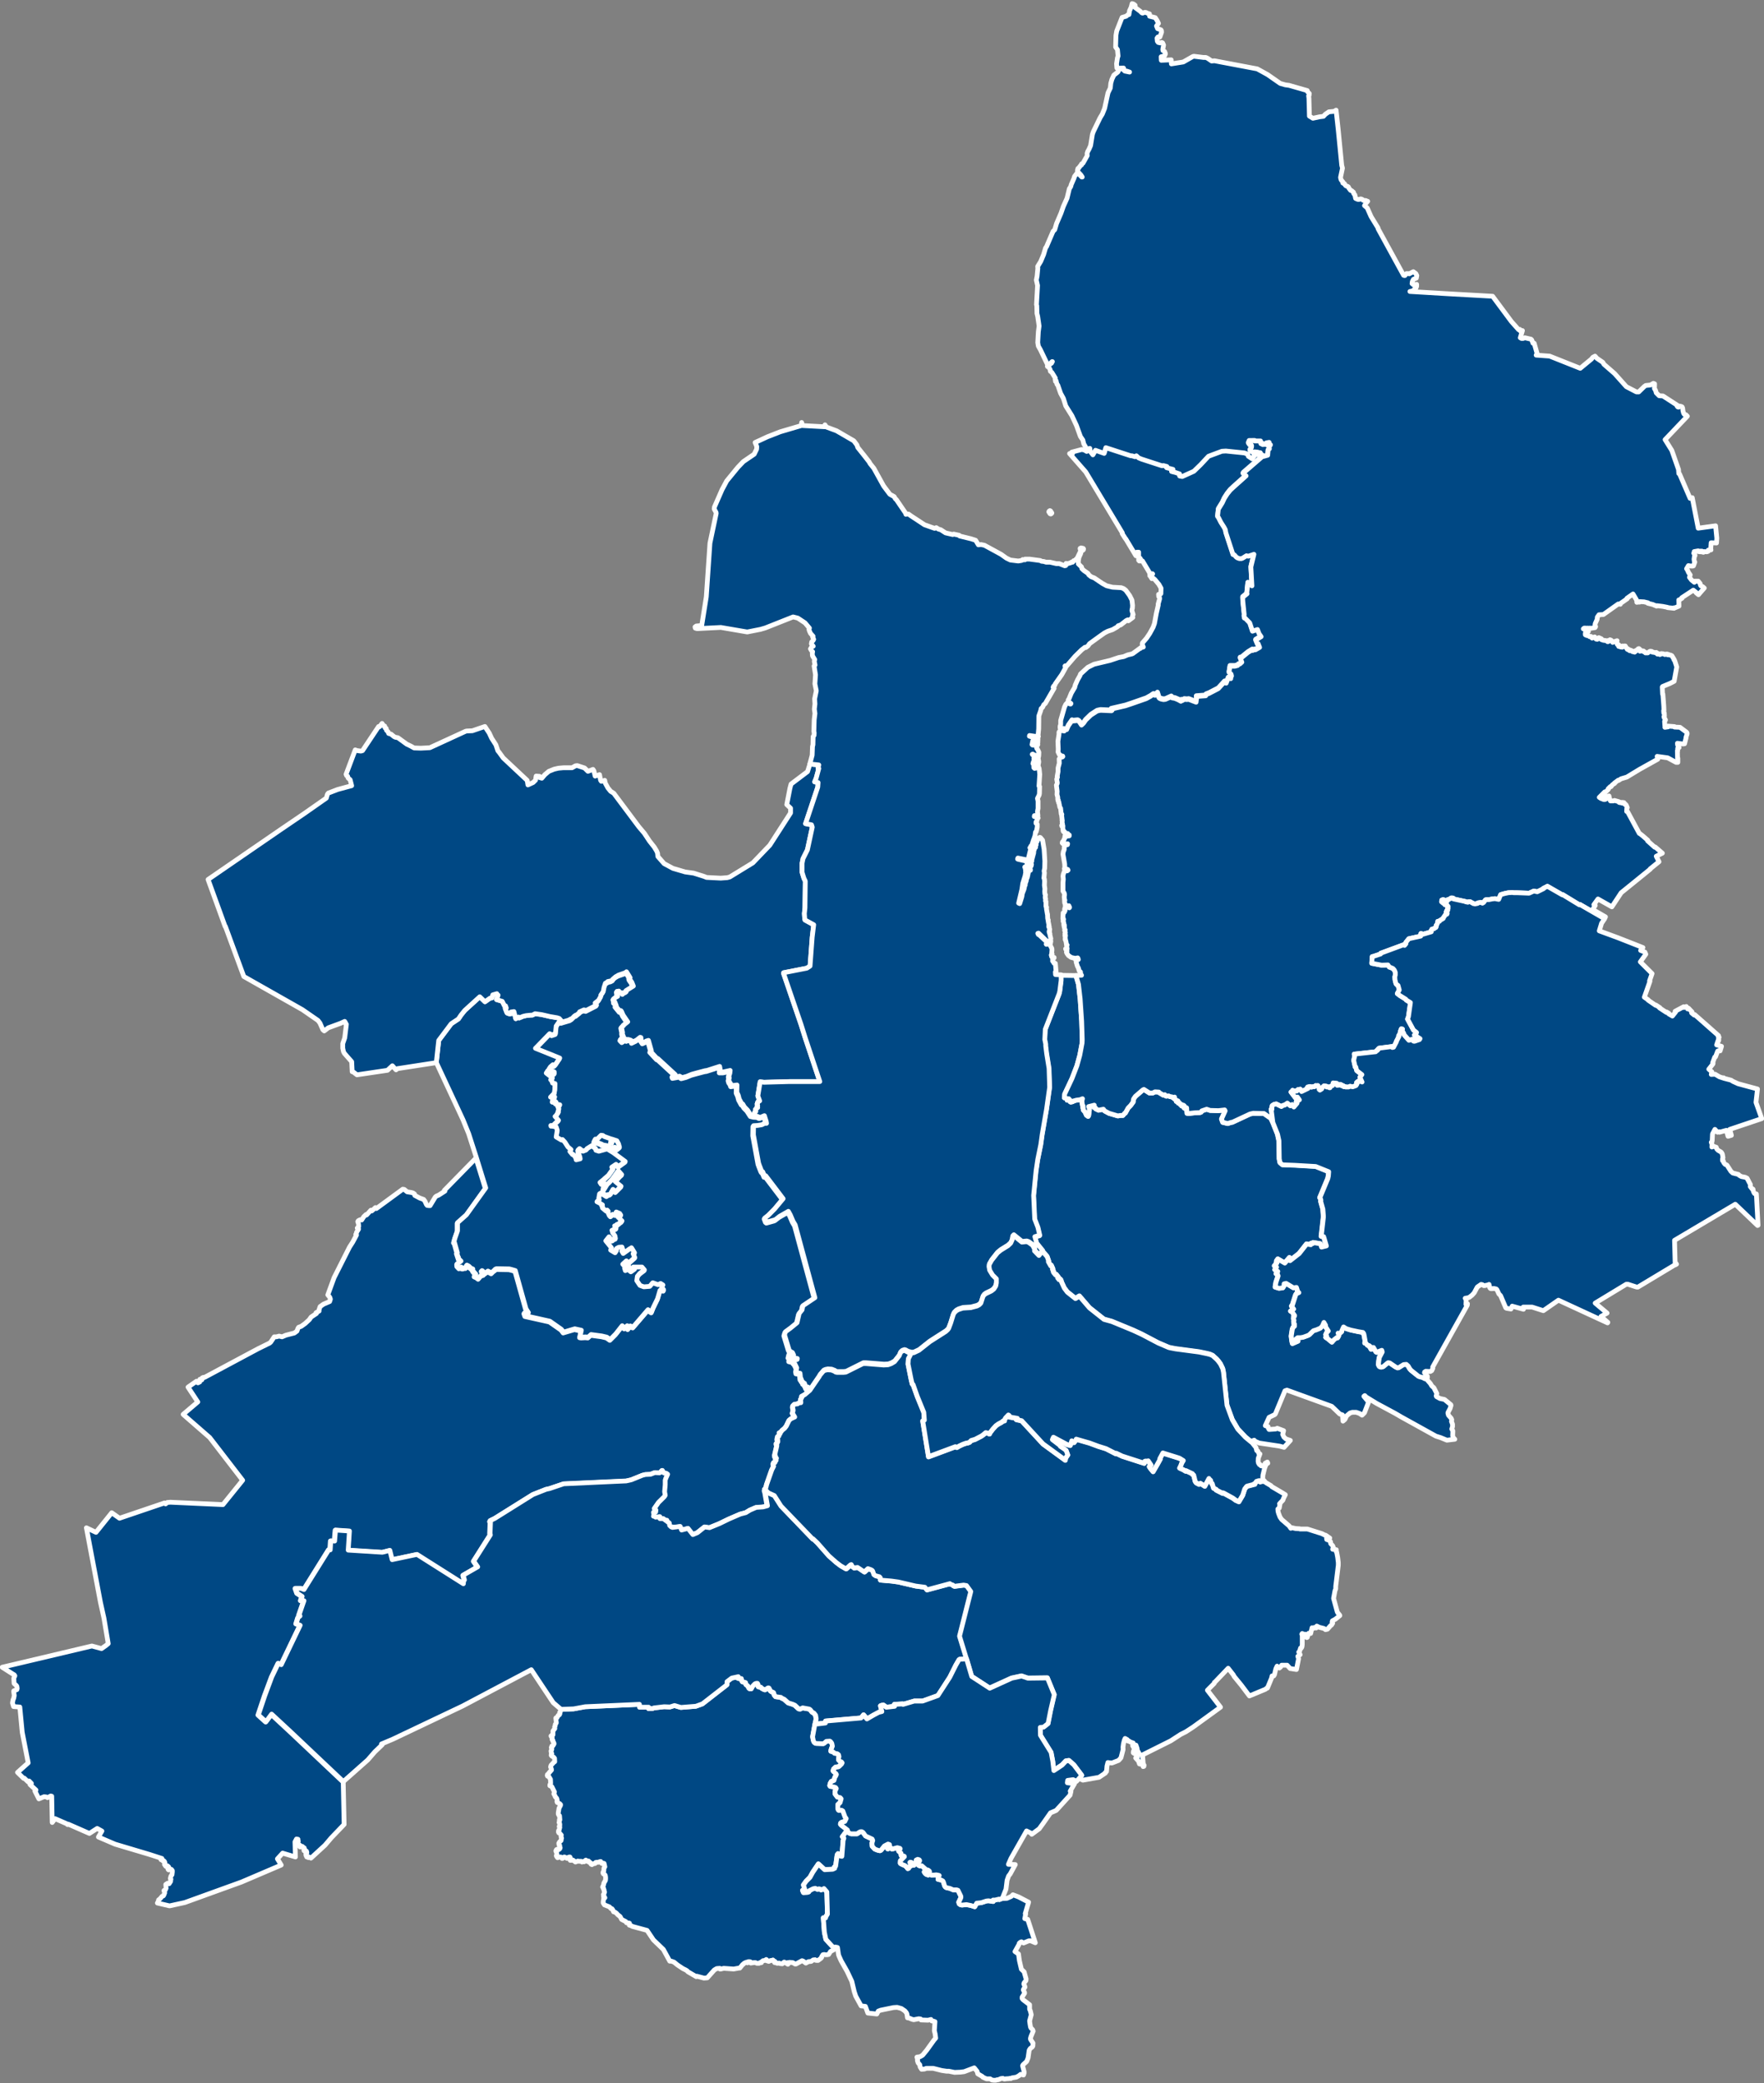
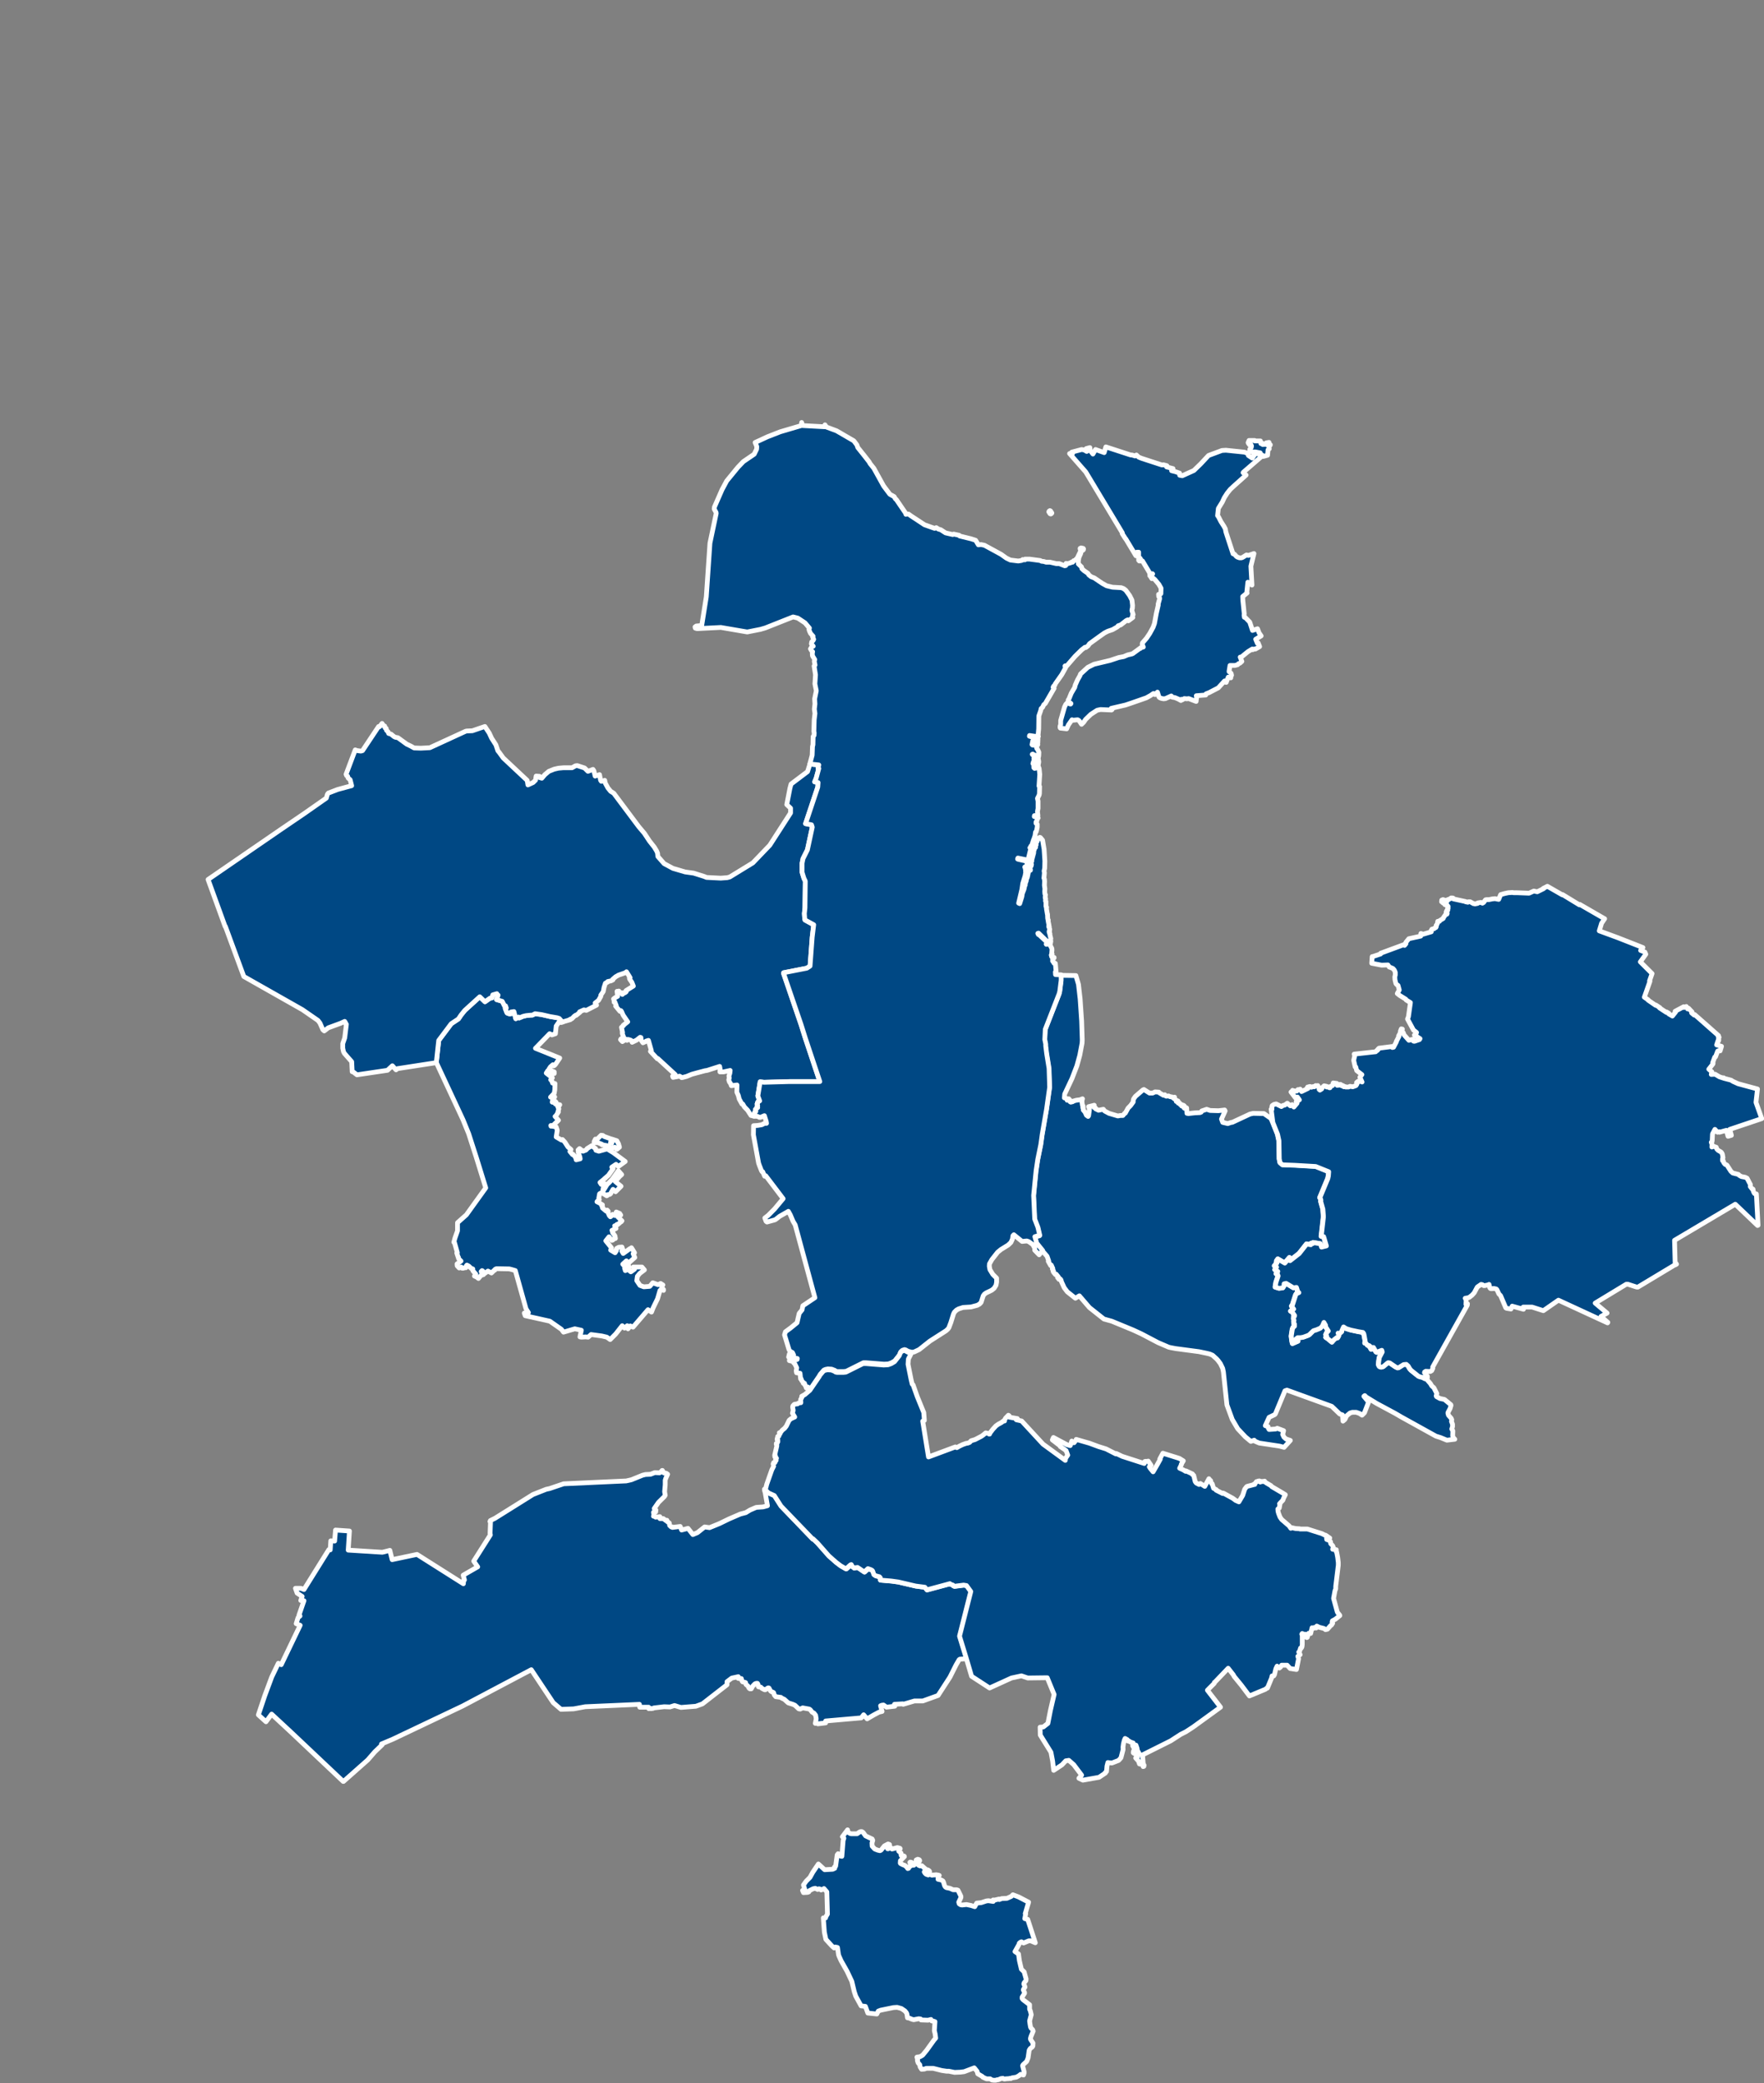
<svg xmlns="http://www.w3.org/2000/svg" id="Ebene_1" viewBox="0 0 444.34 524.5">
  <rect x="0" y="0" width="444.34" height="524.5" fill="#808080" stroke="none" />
  <path id="_x32_87" d="M262.58,315l-1.5-1.86-.46-1.62,1.23-.36-.46-1.98-.81-2.1-.27-5.95.61-6.19.42-2.83.77-3.79.35-2.52,1.11-6.43.77-5.47-.15-4.75-.61-3.79-.23-1.86v-.48l-.23-1.14.12-2.58,3.5-8.96.15-.6.35-2.77v-1.38l3.77.06.65,2.22.42,3.67.38,5.59.15,4.75-.04.78-.58,3.07-.73,2.65-1.23,3.19-1.84,3.91-.08.96.77.24-.08.36.23-.3.19-.06.31.36v.36l.19.12.5-.12.04-.12.88-.24.92-.12.61-.24-.12.42v.42l.12.84.15.12-.08.42.12.06v.54l.46.54.35.78.42.3.12-.18.19-1.44-.04-.54-.15-.3,1.42-.36-.12.36.04.18.38.12.04.24.5.24.23.12,1.23-.24.31.42,1.11.6,2.23.66.65-.12h.61l.5-.6h.12l.69-1.26.65-.66.65-.9v-.36l.08-.36.46-.66,1.88-1.62.27-.12,1.42.9h.77l.61-.3.96.06.15.18,1,.6.35-.12.04.18.31.18.61-.06.35.18.46.06.04.06.27.12.38-.12-.15.36.27.12.27.3h.08l-.08.06.04.24.42-.12-.08.3.15.24.31-.06.19.42h.35v.36l.27-.18h.19l.23.18-.12.42.19.18h.12l.12-.18.27.06.08,1.38h.31l.04.06,1.65-.18,1.27-.06.31-.12.15-.3,1.23-.42.88.3,2.08.06,1.58-.18.12.24-.92,2.04.31.84,1.27.3.88-.3h.23l4.5-2.1.81-.18,2.69.06,1.73,1.2.42.9,1.23,3.07.35,1.62.08,4.57.19.96.61.54,3.19.12,5.19.3,3.27,1.32-.08,1.08-.15.66-2,4.81.19.3.08.3-.04.36.54,1.92.12,1.62v.48l-.54,4.75.61.06.69,2.34-1.23.3-.27-.84-1.81-.3-.12.24-.38-.06-.12.36-1.04-.18-1.88,2.4-2.31,1.8-.12-.78-1.19,1.38-1.73-1.02-.35.48.19.12-.23.24.15.12-.65.78.54.3-.42.66.73.42-.42.6.35.12.15.42-.54,1.62-.19,1.2.96.3.96-.12.27-.42.04-.6.5-.12,1.88,1.14.73-.12.35,1.08.27.24-.58.24-.23.36-.81,2.52-.23.3.54.72-.77.54.35.18.46.6.04.24.15.06-.04.18-.19-.06-.04.78.12.36-.08.24.08.66h.12v.54l-.35.3-.19.48-.27,1.74.19,1.38.12.48,1.38-.6-.46-.6.38-.3h.73l.69-.12,1.15-.42.35-.18,1.04-1.02.77-.24,1-.42.5-.54.38-.9.42.72-.12.06.27.54.54.84-.31.3-.27.54-.04.12.23.36-.23.3.12.12.19.06,1.23,1.02.5-.6.77-.6.15.12.12-.18.19-.36-.04-.36-.15-.3.23.18.15-.06.54-.48v-.18l.46-1.02.65.42,1.15.36,1.96.42,1.11.18v.18h.15l.12.3.31,1.68-.08.54.31.06.35.48h.19l.12.18.08-.12.31.24.04.06-.12.12.31.54.19-.06-.08-.36.46-.06.65,1.14.19.12.61-.3.65-.24.12.42-.73,1.38-.15.96-.08.84.15.36.15.18.38.12.5-.12,1.08-.9.19-.12.38.06,1.5,1.02.5.24.27-.06,1.23-.78.69-.06.46.42.42.72.31.36,1.88,1.5.5.18.58.12.5.3h.35l1.11,1.26.35.6.54.48.73,1.44-.15.6.08.18.85.48,1.15.24,1.61,1.32.04.18-.23.78-.54,1.02v.18l.12.48.69.78.15.36-.08.42.27.72v.6l-.19.6.27.48-.04,1.26.19.48.35.36-2,.24-1.61-.66-1.15-.36-8.69-4.81-1.54-.9-4.69-2.52-2.65-1.62-.35-.36-.23.18,1.19,1.44-1.04,2.71-.61.6-.61-.42-.85-.3h-1l-.58.18-.85.72-.42.9-.5.42-.12-1.56-.69-.24-2-1.92-11.3-4.09-.5.18-2.42,5.83-.19.18-1.38.66-.96,2.1.69.24.08.42.19.3,1.69-.12.35-.18,1.61.6-.23.96.31.66.54.48,1.08.36-1.58,1.74-1.11-.3-5.15-.78-1.11-.48-.15-.24-.85.3-1.38-1.14-1.92-2.04-1.38-2.34-1.35-3.67-.88-8.3-.19-.9-.58-1.2-.58-.78-.38-.42-1-.9-.69-.3-.73-.18-2-.42-5.88-.78-1.27-.24-.5-.12-2.65-1.14-4.23-2.22-2.08-.96-5.38-2.22-1.96-.54-3.65-2.89-2.54-2.95-1,.6-2.04-1.62-.77-1.02-.69-1.5-.12-.48-.27-.3-.23.18-.38-.48.19-.18-.54-.66-.15.12-.5-.6-.12-.24.12-.06-.31-.54.12-.12-.38-.84-.15.12-.61-1.08.12-.06-.42-1.2-1.19-1.38Z" style="fill: #004884; stroke: #fff; stroke-linecap: round; stroke-linejoin: round; stroke-width: 1.2px;" />
-   <path id="_x32_61" d="M86.45,448.57l.23,10.82-3.23,3.37-1.58,1.86-3.54,3.25-.54-.3-.04.18-.5-.18-.04-.3-.12-.06-.04-.48.23-.12v-.24l-.08-.24-.15.06-.46-.18-.04-.18.23-.12-.15-.18v-.24l-.15-.06-.31-.3-.23-.06-.23.18h-.15l-.12-.18.04-.3-.35-.24-.42.24-.04-.54.35-.24.12-.18-.12-.24.04-.24-.38-.06-.38.72.12,3.79-3.23-.96-1.31,1.44.96,1.56-9.99,4.27-14.3,5.17-3.84.84-3.07-.72.19-.3.12-.48.38-.3.5-.6.31-.12.12-.18.23-.6-.19-.54.04-.06.31-.12.19-.42-.08-.96.46-.3.38.12.38-.6v-.3l.08-.24-.15-.18.15-.6.27-.36.08-.66v-.36l-.23-.3-.58-.06-.12.18-.08-.06-.08-.12.19-.54-.31-.3-.35.18-.23-.24v-.24l-.19-.06.12-.42-.19-.12.08-.18-.23-.24-.15-.06.04.12h-.08v-.12l-.23-.12h-.12l-.12-.06.23-.18v-.12l-3.15-1.02-8.65-2.58-4.19-1.8.88-1.5-1.19-.66-1.96,1.26-5.34-2.34-.15.12-.27-.24-2.88-1.26-.73.96-.12-6.61-.27-.06-.77.42-.35-.18-.54-.06-1.31.54-1-1.98.27-.24-1.5-1.38.35-.3-.58-.6-.23.24-1-.96-.15.06-1.54-1.5,2.69-2.4-1.5-7.69-.61-6.37-1.58-.12-.27-.9.15-.84.15-.3.15-.72-.15-1.08.04-.12.77-.3.08-.3-.08-.54-.12-.18-.58-.54-.08-1.32.27-.6-.23-.18.08-.06-.5-.3-2.54-1.62,22.6-5.35,2.42.66,1.11-.78.58-.48-1.08-6.43-.88-3.97-3.54-18.76,2.42,1.14,3.96-4.93,1.96,1.38,11.34-3.85.27.24.42-.36.81-.06,13.22.6,4.96-6.13-8.3-10.76-6.69-5.83,3.69-3.13-2.46-3.73,2.15-1.5.35.42.46-.24-.04-.3.08-.36h.19l.12.18.19-.06.08-.48h.27v-.12h.31l13.49-7.21,2.92-1.44.27-.24.88-1.32h.54l.69-.18.73.18,1-.42,2.11-.54.65-.48.23-.66.19-.3.65-.24,1-.72,1.04-.96.46-.66,1.35-.9-.12-.18.19-.12.58-.3v-.36l.27-.78.85-.6,1.54-.66.19-.6-.15-.48-.5-.6,1.58-4.33,3.88-7.69.81-1.26.96-1.8-.19-.12.15-.18.04-.36.5-.78v-.18l-.31-.12.35-.42-.04-.66-.19-.54.15-.24.46-.24.38.06.54-.84.58-.54.12.12,1.08-1.2.23.18.92-.84.23.24,6.65-4.87.38.06.73.6,1.11.18.38.12.35.24.08.36,1.23.66,1,.36.35.48.35.78.19.24.46.06h.27l1.31-2.16.27-.24.58-.24,1.58-1.02-.15-.18,7.96-8.12,2.38,7.69-4.88,6.79-2.23,1.98v2.04l-.65,1.86-.27,1.02.15.06.73,2.58-.15.06.38,1.14.04-.06.04.36.61.6-1,.72.04.48.5.54.5-.24.12.24.12.06h.27l.54-.18.12.06.08-.42.19-.24.46.24.65.6.38.12-.08.18.12.3.73.84-.35.48.54.24.46.36.65-.78.61-.18-.23-.42-.35-.36.23-.24.19.12.38.66.92-.66.88.48.73-.72h.12l.12-.24.31-.12,3.23.06.69.18.81.24,2.69,9.62.61.96-1.04.12.23.66,6.19,1.38,2.92,2.04.54.72,2.84-.84,1.65.36-.35,1.68.38.06,1.04-.06.65.06.73-.66,2.69.36,1.27.3.85.6,1.38-1.38,1.65-2.1.58.6.69-.6.19.78.58-.72.69.3,3.77-4.39.88.6.42-1.08,1.11-2.28.61-2.1.15-.06.12-.18.61.24v-.24l-.46-.42.12-.42.19-.3-.58-.36-.65.3-1.31-.48-.77.9-1.5.12-.96-.36-.81-1.2.15-1.08.58-.72,1.19-.9-.61-.72h-2.19l.31.54-.92.66-.31-.24-.23-.36-.04-.96-.5.66.27.3-.58.3-.19-.66.27-.18-.73-.78.92-.84.42.66,1.69-1.5-.42-.96.35-.24-.54-.9-.23-.36-.35.3-.04-.06-1.69,1.2-.35-.6.31-.18-.27-.84-.81.06-.54.3-.15.42.12.12-.35.54-1.11-.66.19-.6-1.42-1.74.81-1.02.69.9.23-.06.19-.24.5-.18-.12-.66-.61-.84.12-.06-.27-.48,1.04-.48-.23-.24-.12-.42.27-.06.31-.3.08.12.65-.54.15-.24h.19l.19-.24-.96-.9.19-.06-.08-.3.54-.18-.27-.42-.85-.36-.27.9-.65-.3-.15.3-.42.3-.15-.24h-.08l-.5-1.08.19-.06-.27-.3-.27.24-.15-.12-.77-.66.04-.3-.23-.24.19-.24-.77-.48-.61-.3.08-.12.5-.42-.12-.36.19-1.08.12-.12.46-.18,1.23.78.12-.06-.04-.18.69-.12.27-.24.08-.24.46-.78.65.6,1.38-1.38-1.46-1.2,1.08-1.26.54-.48-.85-.96-1.58,2.22-1,1.02-.15.06-1.04,1.68h-.15l.19-1.02h.23l.12-.66-.92.12-.31-.48,1.35-1.08-.27.18,1.04-.9,1.19-1.68-.35-.36,1.08-.72.58.54,1.73-1.26-3-2.22-1.38-.84,1.73-.54.54.54.65-.54-.23-.84-.42-.78-1.27-.42-.12.54.23.06-.12.42-.31-.12.23-.9-1.84-.66-.31-.24-.46-.06-1.19,1.2-.23-.24-.31.6-.04.3h.96l1.04.42v.12l1.77.3-.19.66-2.38.66-.73-.24-.08-.42-1-.72-1.15.72v.06l-.27.3-.77.3-.85-.66-.38.36.38.42-.35.12.42,1.2.08.48-1,.24v-.18l-.27-.6-.54-.6-.12.06-.65-.78.27-.48-.77-.66-.77-1.2-.61-.66-.27.12-1.31-.78.27-1.68-.27-.84-1-.18h-.31l-.04-.18h.54l1.38-1.32-.85-.96.15-.06.69-1.08-.12-.06.23-.72-.08-.06-.23-.6h.31l.23-.36-1.08-.18.15-.48-.27-.24-.35.3-.35-.06.12-.66.5-.66-1.04.06.92-.96.15-.9.04-1.56-.61-.12-.15-.48-.31-.36.42-.48-1.54-1.2.38-.6.81.66.81.06v-.42l-.61-.24-.69-.48.35-.54.61-.54.19.3.23-.12.31-.36,1-1.5-6.11-2.46,3.57-3.67.58.3.88-.3.19-1.92.65-.96.65.06.35-.12,1.84-.54-.04-.12.42-.12.65-.66.35-.24.08.06.96-.78-.08-.12,1.08-.48.61.12,2.57-1.32-.35-.54.85-.66.58-1.02v-.3l.61-.9.19-1.02.35-1.08.58-.3v-.12l.85-.18.46-.24-.08-.12.77-.66.73-.42,1.73-.6.27-.24.92,1.5h-.19l.08.36.54.78.38.96-1.84,1.14.04.3-.31.24-.08-.12-.58.54-.15-.42-.46.06-.27-.48-.27.06h-.19l.15,1.26-.65.36-.38.3.12.3.04.54.15-.12.38.96-.15.12,1.08,1.32.23-.18.15.18.42.96,1.15,1.68-1.15.9.08.06-.5.42.27,1.32-.08.06.04.3.31.78-.31.18.04.06-.42.24-.08.18.46.48.92-.6.23.3.31-.24.61.18.38.24v.3l1.11-.54.92-.72.19.06.04.54h-.08l.54.78.81-.36v-.06l.58-.18.73,2.58-.23.18,1.73,1.86.12-.06,4.38,4.03-.65.42.12.3,1.65-.3.31.18.19.18h.12l1.15-.3,1.31-.54,1.31-.36,2.04-.54.46-.06,3.19-1.02.12.6-.04.78h.92l1.65-.36-.08.72-.23.66.08.54-.12.42.15.54.31.42.19.54,1.42-.18-.04,1.8.38.84.23.9.69,1.26h.19l.42.72.81.84.85,1.32.77.18.92.06.42.24h.27l1-.42.46,1.44.08.48h-.5l-.69.36-1.08.18-1,.06-.04,2.28,1.31,7.15.19.54.54,1.38.15.24h.15l.5,1.14.27-.12,4.38,5.77-2.15,2.58-1.61,1.62-.85.66.31.84.23.18,1.96-.54.23-.12,1-.78,2-1.14.19-.12.5.9.69,1.62.54.9,4.96,18.33-3.04,2.04-.19,1.02-.73.9-.54,2.34-1.61,1.32-1.31.96-.23.78,1.11,3.67.23.42.65.36.31.66-.31.18-.19-.24-.58-.24-.19.78.88.18,1.31.18-.04.24-.15.06-1.73-.3-.08.54,1,.24.08.3.31.3.46.96-.12.78.08.48.88.12.15,1.44.12-.06.15.48.35.42.04.24h.31l.12.48h.08l.27.72.42-.24.54.6-1.27,1.08-.77.42.12.12-.15.18v.12l-.23.36.04.84h-.23l-.42.12-.19.18-.58.06-.23.06-.35.36-.08.3.15.84-.19.72.58.96-.92.42-.5.42-.69,1.44-.42.54-.65.54-.35.48-.35.12.19.24-.15.06-.15.54-.31.12v.3l-.12.18.12.18-.15.12.19.18-.04.18.04.18-.19.36-.19.06v.24l.12.06v.36l-.54,2.34.15.06.04.06-.15.24h.19l.04.18.19.18-.15.24h-.08l.15.3-.15.12-.15.42-.19.06-.12-.06-.15.36.12.6-.46.9-1.27,3.61-.27,1.08-.23.18-.08.36.15.48.58,3.31-1.11.3-1.73.12-1.54.66-1.08.66-1.38.36-2.92,1.26-2.34,1.14-2.5,1.02-1.23-.18-1.81,1.44-1.15.48-1.23-1.56-1.61.42-.35-.9-1.96.24v-.12h-.31l-.38-.36-.12-.66-.46-.3-.12-.36-.19.12-.73-.54h-.85l.08-.24-.08-.24-1.08.12v-.12l-.54-.12.12-.3-.12-.66.04-.06.15-.06h.38l.04-.48-.42-.36.08-.12,1-1.44,1.46-1.44.23-.36-.15-.9.15-1.74v-1.14l.15-.48.46-1.02-.31-.24-.5-.12-.04.06-.19-.12-.27-.54h-.08l-.42.48-.23.12-1.19-.06-1.08.42-1.27.06-.73.18-2.81,1.14-1.31.3-15.76.72-.35.12-3.19,1.08-.85.18-3.34,1.32-9.61,6.01-1.11.54v.24h-.12l.15.06-.12,2.95.08.36-4.19,6.61,1,1.44-3.65,2.1.31,1.2-.19.06-.08.9-11.68-7.39-6.26,1.32-.58-2.34-1.88.48-8.61-.54.31-4.81-3.5-.24-.23,2.77-.96-.06-.15,2.28-.35-.06-6.26,10.04-.77-.3h-1.38l.42,1.2,1.27.84-.35,1.02.81.06-1.27,3.67.27.18-.5.42-.46,1.5,1,.42-4.77,9.92-.73-.36-1.65,3.43-1.77,4.75-1.61,4.81,1.92,1.74,1.42-1.92,4.73,4.39,13.3,12.56ZM141.26,430.42l3.19-.12,2.92-.54,13.64-.6.08.72h2.23l.04.36.5-.06.04.06.5-.06.27-.12,2.57-.3,1.46.06,1.15-.36,1.61.48,3.77-.3,1.65-.6,6.19-4.81v-.78l1.19-.9,1.65-.36-.12.3.08.12.27.06h.54l.19.66.15.18.61.12.12.06.12.48.46.36.27.54.23.18h.35l.35-.66.58-.6.35-.12h.27l.15.24.08.6.08.06.54.06.27.3.69.36h.19l.58-.42.19-.06.15.06.38.72.35.24.23.06.19.12.19.6.35.42,1.31.18.19.18.65.3,1,.9,1.15.36.54.24.96.9.38.06.61-.3,1.65.3.27.18.46.6.46.24.42.54.15.9-.23,1.14-.61,3.31.19.96.19.42.31.24.35.06,1.65.06.31-.18.46-.42.88-.06.19.12.31.42.15.72-.27.72-.15.54.04.06.61.18.31.3.69.12.31.24.12.48-.12.42v.42l.27.3.46.18.19.24-.15.3-.61.6-.19.12-.73.12-.5.48-.12.42.08.12.69.6.08.18-.19.42-.19.24-.23.84-.69.3-.27.48-.12.54.12.18,1.08.18.31.12.15.24-.31.66v.72l.58.78.69.12.27.3-.27.96-.58.54v.96l.12.36.15.12.69-.06.31.18.54,1.5.31.42-.35.72-.88.3-.19.18-.04.24.27.3,1.5,1.14-1.31,1.74.38.36-.19.6-.31,3.97-.35-.06-.19-.42-.42-.18-.23.3-.38,2.83-.31.24.08.3-.5.24-2.04.12-1.58-1.44-1.42,2.1-.69,1.26-.96.96-.69.96.38,1.26-.61.12.23.54,1.04-.06.31-.12.12-.3.96-.48.54-.12.61.3.31-.18.27.06.27.24.5-.18.23-.18.73.84.15,5.59-.46.78v.18h-.58l.27,3.61.38,1.8,1.54,1.68.54.48.31-.24.19.12-.31.24-.27.36-.81.42-.5.78-.35.06h-.46l-.35-.06-.27.06-.31.48v.18l-.19.24-.73.54h-.38l-.27-.06-.08-.12-.5.06-.5.36-.69.06-.65.36-.65-.48-.31-.12-1.54.84h-.19l-.61-.36-.85-.06-.19.12-.04.18-.15.18-.12-.12.15-.18-.08-.12-.35.18-.12-.12-.27-.06-.08-.12h-.08l-.46.42-.54-.06-.27-.12-.42.06-.23-.06-.19-.18-.27.06-.08-.12.15-.18-.35-.18-.15-.18-.15.12h-.38l-.54.24-.12-.12h-.27l-.08-.24-.15-.12-.31.24-.5.06-.38.3v.18l-.27.06-.12-.06-.23.18h-.54l-.35-.18h-.42l-.77.12-.12-.12.04-.18-.19-.06h-.35l-.23.3-.12-.18-.23.06-.5.24-.19.24-.15.06-.73.9h-.23l-1.31.24-2.5-.18-.73.18h-.23l-.04-.18-.77.06-.61.36-1.77,1.98-.85.06-1.77-.48-.15.12-2.15-1.26-.12-.18-.38-.24-.73-.36-1.35-.9-.88-.72-.65-.24h-.42l-1.61-2.95-2.5-2.4-1.61-2.4-3.77-1.02-.12-.12-.58-.18.04-.48-.12-.06h-.35l-.27-.06-.19-.3-1.04-.54-.38-.72-.61-.48-.31-.36-.42-.3-.31-.06-.23-.54-.19-.24h-.19l-.46-.48-1.23-.48-.31-.48v-.3l.15-1.02h.27l-.08-.12-.23-.06-.04-.18.12-.18-.15-.24.15-.24.15-.42-.12-.24v-.3l-.19-.3.04-.18-.23-.24.27-.6.04-.36.42-.72.04-.54-.04-.48-.08-.3-.15-.18-.27-.12-.12-.18v-.24l.19-.3.04-.72.23-.36-.19-.84-.19-.06-.15.12-.19-.06-.12-.06-.19-.42h-.19l-.38.18h-.46l-.27.06-.12.24-.61.12-.19.18-.23-.12-.19-.42-.31-.06-.12-.3-.42.06-.08-.18-.19-.12-.31.24-.12.18h-.15l-.27-.06-.12.12-.19-.18h-.69l-.15-.06-.61.24-.61-.48-.46.06-.12-.12-.12.12.04-.36-.19-.12.19-.12-.12-.24h-.15l-.23.06-.31.3-.15-.06-.5-.3h-.15l-.08.18-.23.06-.08.12h-.12l-.31-.36h-.38l-.42.18-.27-.36-.04-.18.15-.06-.04-.36-.04-.3-.15-.3-.04-.18.15-.3.12-.06.46.06.27-.24.08-.24-.19-.36.08-.18-.19-.24-.04-.36.23-.36.35-.3.04-.36.08-.24-.15-.42.08-.36-.42-.48-.19-.06-.12-.24.04-.36.12-.06.19-.78-.15-.18.15-.36-.04-.36-.15-.3.08-.12v-.54h.12l-.04-.54-.04-.48h-.08l-.23-.42v-.36l.19-1.14.38-.72v-.18l-.23-.24-.61-.3-.08-.3.08-.24-.12-.48-.38-.42-.04-.18-.31-.54.15-.48-.65-1.32-.5-.24v-.24l.19-.36-.04-1.02-.46-.78-.15-.06-.12.06-.08-.18.04-.24.19-.06.15-.3.69-.78-.04-.3-.19-.48.12-.42.73-.78.19-.12-.04-.84-.23-.3-.5-.3-.12-.18.04-.3.12-.12-.12-.12-.08-.54.19-.36v-.36l-.12-.12.15-.42.27-.06.27-.48-.04-.24-.27-.42.04-.18-.23-.24.04-.48-.19-.18-.12-.24.27-.24.23-.06v-.96l.46-.6-.04-.42.15-.3v-.3l.27-.42-.12-1.2.04-.06.27-.06.27-.54.27-.12.15-.24.04-.24-.08-.12.19-.24.04-.54Z" style="fill: #004884; stroke: #fff; stroke-linecap: round; stroke-linejoin: round; stroke-width: 1.2px;" />
  <path id="_x32_62" d="M86.45,448.57l-13.3-12.56-4.73-4.39-1.42,1.92-1.92-1.74,1.61-4.81,1.77-4.75,1.65-3.43.73.36,4.77-9.92-1-.42.46-1.5.5-.42-.27-.18,1.27-3.67-.81-.06.35-1.02-1.27-.84-.42-1.2h1.38l.77.3,6.26-10.04.35.06.15-2.28.96.06.23-2.77,3.5.24-.31,4.81,8.61.54,1.88-.48.58,2.34,6.26-1.32,11.68,7.39.08-.9.19-.06-.31-1.2,3.65-2.1-1-1.44,4.19-6.61-.08-.36.12-2.95-.15-.06h.12v-.24l1.11-.54,9.61-6.01,3.34-1.32.85-.18,3.19-1.08.35-.12,15.76-.72,1.31-.3,2.81-1.14.73-.18,1.27-.06,1.08-.42,1.19.06.23-.12.42-.48h.08l.27.54.19.12.04-.06.5.12.31.24-.46,1.02-.15.48v1.14l-.15,1.74.15.9-.23.36-1.46,1.44-1,1.44-.08.12.42.36-.04.48h-.38l-.15.06-.04.06.12.66-.12.3.54.12v.12l1.08-.12.08.24-.08.24h.85l.73.54.19-.12.12.36.46.3.12.66.38.36h.31v.12l1.96-.24.35.9,1.61-.42,1.23,1.56,1.15-.48,1.81-1.44,1.23.18,2.5-1.02,2.34-1.14,2.92-1.26,1.38-.36,1.08-.66,1.54-.66,1.73-.12,1.11-.3-.58-3.31-.15-.48.08-.36,1,.96,1.46.66,1.69,2.65,7.99,8.3.08-.06,1.08,1.02,2.92,3.31,1.84,1.62,1.11.84,1.35.78,1.15-1.02.19-.06.27.54.31.18.08.12.92-.12,1.69,1.14.92-.84.69.24.35.18.15.18.31.9.46.3.92.24.23.24v.6l2.81.24,1.73.24,4.38,1.02,2.31.3.5.66,5.8-1.56.04.12.73.24.08.18.27.12,2.34-.3.73.12,1.08,1.5-2.84,11.24,1.73,5.65-1.73.12-.19.12-.77,1.32-1.54,3.07-3,4.63-3.84,1.38h-2.11l-2.84.84-.08-.12-2.11.12.08.48-2.08.24-.77-.54-.46.06-.27.12.38,1.44-.77.18-1.35.72-1.65.96-.88-1.02-.61.78-8.95.78v.48l-1.96.24-.27-.18-.38.06.23-1.14-.15-.9-.42-.54-.46-.24-.46-.6-.27-.18-1.65-.3-.61.3-.38-.06-.96-.9-.54-.24-1.15-.36-1-.9-.65-.3-.19-.18-1.31-.18-.35-.42-.19-.6-.19-.12-.23-.06-.35-.24-.38-.72-.15-.06-.19.06-.58.42h-.19l-.69-.36-.27-.3-.54-.06-.08-.06-.08-.6-.15-.24h-.27l-.35.12-.58.6-.35.66h-.35l-.23-.18-.27-.54-.46-.36-.12-.48-.12-.06-.61-.12-.15-.18-.19-.66h-.54l-.27-.06-.08-.12.12-.3-1.65.36-1.19.9v.78l-6.19,4.81-1.65.6-3.77.3-1.61-.48-1.15.36-1.46-.06-2.57.3-.27.12-.5.06-.04-.06-.5.06-.04-.36h-2.23l-.08-.72-13.64.6-2.92.54-3.19.12-1.96-1.68-5.53-8.3-17.29,9.14-17.6,8.36-2.84,1.2.19.18-1.88,1.8-1.77,2.04-6.11,5.41ZM141.75,257.35l-.35.12-.65-.06-.65.96-.19,1.92-.88.3-.58-.3-3.57,3.67,6.11,2.46-1,1.5-.31.36-.23.12-.19-.3-.61.54-.35.54.69.48.61.24v.42l-.81-.06-.81-.66-.38.6,1.54,1.2-.42.48.31.36.15.48.61.12-.04,1.56-.15.9-.92.96,1.04-.06-.5.66-.12.66.35.06.35-.3.27.24-.15.48,1.08.18-.23.36h-.31l.23.6.08.06-.23.72.12.06-.69,1.08-.15.06.85.96-1.38,1.32h-.54l.04.18h.31l1,.18.27.84-.27,1.68,1.31.78.27-.12.61.66.77,1.2.77.66-.27.48.65.78.12-.06.54.6.27.6v.18l1-.24-.08-.48-.42-1.2.35-.12-.38-.42.38-.36.85.66.77-.3.27-.3v-.06l1.15-.72,1,.72.08.42.73.24,2.38-.66.19-.66-1.77-.3v-.12l-1.04-.42h-.96l.04-.3.31-.6.23.24,1.19-1.2.46.06.31.24,1.84.66-.23.9.31.12.12-.42-.23-.06.12-.54,1.27.42.42.78.23.84-.65.54-.54-.54-1.73.54,1.38.84,3,2.22-1.73,1.26-.58-.54-1.08.72.35.36-1.19,1.68-1.04.9.27-.18-1.35,1.08.31.48.92-.12-.12.66h-.23l-.19,1.02h.15l1.04-1.68.15-.06,1-1.02,1.58-2.22.85.96-.54.48-1.08,1.26,1.46,1.2-1.38,1.38-.65-.6-.46.78-.08.24-.27.24-.69.12.04.18-.12.06-1.23-.78-.46.18-.12.12-.19,1.08.12.36-.5.42-.08.12.61.3.77.48-.19.24.23.24-.04.3.77.66.15.12.27-.24.27.3-.19.06.5,1.08h.08l.15.24.42-.3.15-.3.65.3.27-.9.85.36.27.42-.54.18.08.3-.19.06.96.9-.19.24h-.19l-.15.24-.65.54-.08-.12-.31.3-.27.06.12.42.23.24-1.04.48.27.48-.12.06.61.84.12.66-.5.18-.19.24-.23.06-.69-.9-.81,1.02,1.42,1.74-.19.6,1.11.66.35-.54-.12-.12.15-.42.54-.3.81-.06.27.84-.31.18.35.6,1.69-1.2.04.06.35-.3.23.36.54.9-.35.24.42.96-1.69,1.5-.42-.66-.92.84.73.78-.27.18.19.66.58-.3-.27-.3.5-.66.04.96.23.36.31.24.92-.66-.31-.54h2.19l.61.72-1.19.9-.58.72-.15,1.08.81,1.2.96.36,1.5-.12.77-.9,1.31.48.65-.3.58.36-.19.3-.12.42.46.42v.24l-.61-.24-.12.18-.15.06-.61,2.1-1.11,2.28-.42,1.08-.88-.6-3.77,4.39-.69-.3-.58.72-.19-.78-.69.6-.58-.6-1.65,2.1-1.38,1.38-.85-.6-1.27-.3-2.69-.36-.73.66-.65-.06-1.04.06-.38-.06.35-1.68-1.65-.36-2.84.84-.54-.72-2.92-2.04-6.19-1.38-.23-.66,1.04-.12-.61-.96-2.69-9.62-.81-.24-.69-.18-3.23-.06-.31.12-.12.24h-.12l-.73.72-.88-.48-.92.66-.38-.66-.19-.12-.23.24.35.36.23.42-.61.18-.65.78-.46-.36-.54-.24.35-.48-.73-.84-.12-.3.08-.18-.38-.12-.65-.6-.46-.24-.19.24-.08.42-.12-.06-.54.18h-.27l-.12-.06-.12-.24-.5.24-.5-.54-.04-.48,1-.72-.61-.6-.04-.36-.04.06-.38-1.14.15-.06-.73-2.58-.15-.06.27-1.02.65-1.86v-2.04l2.23-1.98,4.88-6.79-2.38-7.69-1.92-5.95-1.42-3.49-6.73-14.43.61-5.59,3.15-4.21,1.81-1.2.69-1.02.92-1.14,3.77-3.43,1.31,1.26,1.27-.9.46-.06.23-.78,1.04-.3.08.36h.23l-.38,1.14,1.42.42.61,1.2.23-.06.19.54-.27.12.42,1.08.12.12.54.18.42-.06-.08-.42.77-.12.46,1.8.69-.42.15.24,1-.42.77-.18,1.19-.12h.38l.69-.36,1.69.24,2.08.48,1.77.3.54.18.65.72.31.12Z" style="fill: #004884; stroke: #fff; stroke-linecap: round; stroke-linejoin: round; stroke-width: 1.2px;" />
  <path id="_x32_63" d="M56.71,233.3l-4.3-11.84,18.1-12.44,6.19-4.21,5.5-3.85.27-.96.23-.3,2.34-.9,3.54-.96-.38-1.5-.5-.42-.15-.48-.23-.12-.15-.36,2.31-6.13.5.18.92.12.42-.12,4.04-6.07.23.06.65-.84.38.6.27.06.12.48.27.12.08.48.38.36.15.42.61.18.73.6.35.18.65.12,2.23,1.62,1,.48.85.48,1.69.06,2.27-.12,9.03-4.15.27-.06,1.42-.06,3.15-1.08,1.11,1.68.58,1.26,1.08,1.68.5,1.5.31.36,1.04,1.44,6.03,5.65.19,1.14,1.31-.6.61-.6.15-1.02.85.06v.3l.58.18.77-.9,1-.84,1.35-.54,1.04-.24,1.31-.12h2.15l.85-.48.46-.06,1.84.6.85.84,1.27-.48.23.36.31,1.32,1.11-.36.27,1.44.19.24.85-.24.12.66.69,1.26.69.84.77.48,6.3,8.42,1.42,1.68,1.27,1.92,1.23,1.56.58.96.23.54.08.84,1.58,1.8,2.23,1.2,3.07.9,2.15.3,2.65.84.58.24,3.57.18,1.65-.12.65-.18,5.8-3.55,4.27-4.45,5.23-8.12v-1.2l-.96-.9.81-4.15.27-1.02,4.15-3.13.61-1.92,2.23.24-.19.84.19.06-.65,2.4-.38.96.85.18-.08,1.14-3.07,9.2,1.5.3.19.6-1.23,5.71-1.11,2.22-.23,1.14v2.28l.46,1.5.35.72-.08,6.73-.15,1.44.08,1.26.08.36,2.19,1.2-.38,3.13-.54,7.27-.81.54-5.84,1.14-.04.12,4.42,12.92,1.08,3.43,3.65,10.94h-7.61l-6.46.18-.96-.12-.58,3.55.46,1.26-.46.24.04.12-.15.12.04.18-.12.12.15.42-.15.12.15.36-.54.42.08.54-.27.18.04.24-.23.24v.54l-.77-.18-.85-1.32-.81-.84-.42-.72h-.19l-.69-1.26-.23-.9-.38-.84.04-1.8-1.42.18-.19-.54-.31-.42-.15-.54.12-.42-.08-.54.23-.66.08-.72-1.65.36h-.92l.04-.78-.12-.6-3.19,1.02-.46.06-2.04.54-1.31.36-1.31.54-1.15.3h-.12l-.19-.18-.31-.18-1.65.3-.12-.3.65-.42-4.38-4.03-.12.06-1.73-1.86.23-.18-.73-2.58-.58.18v.06l-.81.36-.54-.78h.08l-.04-.54-.19-.06-.92.72-1.11.54v-.3l-.38-.24-.61-.18-.31.24-.23-.3-.92.6-.46-.48.08-.18.42-.24-.04-.06.31-.18-.31-.78-.04-.3.08-.06-.27-1.32.5-.42-.08-.06,1.15-.9-1.15-1.68-.42-.96-.15-.18-.23.18-1.08-1.32.15-.12-.38-.96-.15.12-.04-.54-.12-.3.38-.3.65-.36-.15-1.26h.19l.27-.06.27.48.46-.06.15.42.58-.54.08.12.31-.24-.04-.3,1.84-1.14-.38-.96-.54-.78-.08-.36h.19l-.92-1.5-.27.24-1.73.6-.73.42-.77.66.08.12-.46.24-.85.18v.12l-.58.3-.35,1.08-.19,1.02-.61.9v.3l-.58,1.02-.85.66.35.54-2.57,1.32-.61-.12-1.08.48.08.12-.96.78-.08-.06-.35.24-.65.66-.42.12.04.12-1.84.54-.31-.12-.65-.72-.54-.18-1.77-.3-2.08-.48-1.69-.24-.69.36h-.38l-1.19.12-.77.18-1,.42-.15-.24-.69.42-.46-1.8-.77.12.08.42-.42.06-.54-.18-.12-.12-.42-1.08.27-.12-.19-.54-.23.06-.61-1.2-1.42-.42.38-1.14h-.23l-.08-.36-1.04.3-.23.78-.46.06-1.27.9-1.31-1.26-3.77,3.43-.92,1.14-.69,1.02-1.81,1.2-3.15,4.21-.61,5.59-9.76,1.5-.38.3-.92-1.02-1.23,1.14-7.69,1.14-1.08-.84-.12.06-.12-2.52-1.84-2.1-.23-.42-.19-.9v-1.14l.5-1.44.42-3.43h-.12l-.08-.36-.23-.36-1.04.48-3.11,1.14-1,.78-.35-.3-.73-1.68-.5-.66-3.92-2.71-14.76-8.36-4.65-12.62Z" style="fill: #004884; stroke: #fff; stroke-linecap: round; stroke-linejoin: round; stroke-width: 1.2px;" />
  <path id="_x32_69" d="M203.97,192.43l.61-2.28.08-2.16.12-.48.04-2.04.23-.3.04-.66-.08-.3.08-2.95.19-1.62-.15-1.08.15-1.32-.08-1.26.42-2.04-.35-1.74.15-2.28-.35-2.22.23-.24-.19-.96.12-.42-.58-.96-.04-.6.08-.42-.31-.3-.23-.42.31-.48.38-.18-.46-.6.08-.48.35-.36.15-.3-.27-.6.12-.18-.65-.72-.27-.6-.12-.42.12-.3-1.11-1.32-1.81-1.2-1.19-.3-6.99,2.77-1.23.36-3.34.66-6.65-1.14-5.96.3-.46-.12-.08-.3.31-.24,1.38-.12,1.15-7.21.92-13.53,1.58-7.51-.04-.24-.46-.84.04-.48,1.92-4.39,1.19-2.22,2.81-3.43,1.38-1.44,2.73-1.86.61-1.26.04-.66-.42-1.02,3.11-1.44,3.23-1.26,5.3-1.56.08-.78.23.78,5.57.3.08-.48.35.54,2.57.96,4.34,2.52.77,1.02.23.66,1.54,1.92,1.31,1.68.27.48.92,1.14,2.46,4.45,1.58,2.1,1.08.6.31.54.27.24,2.34,3.43.04.24.15-.06h.5l.58.42,3.46,2.28,2.54.9.42-.18.54.36.61.18,1.19.78,1.81.42.23-.12,1.38.3.12.18,2.92.72,1.11.36.69,1.14.69-.06.85.18,4.19,2.28,1.35.96,1,.48,1.96.24.77-.12.35-.12v-.12l.58.06.04-.18h1.08l2.73.36.31.18.58.06.58.18h1l1.58.36h.73l1.38.54.27-.06.08-.54.42.06.81-.24.08-.12h.35l.23-.36.42-.12.23-.3h.15l1.04-2.16-.19-.36v-.18l.23-.12.54.12.08.12-.04.24-.69.54-.15.3.19.06-.46,1.02-.15.84v.78l.81.78.08.42.5.48,1.04.72.19.36.61.48.77.3,2.04,1.38,1.08.6,1.5.36,2.19.12.61.24.54.42.96,1.32.58,1.14.15,1.32-.04.78-.08.18-.04.36.31,1.02h-.12l-.08.54.12.18-1.04.78-.08.06-.15-.24-.38.18-1.38,1.08-.69.24v.12l-.23.18-1.15.66-1.23.42-.81.42-1.19.84-2.57,1.86-.38.54-.54.42-.23-.06-.85.66-1.65,1.62-2.08,2.4h-.42l-.04.06.19.36-1,1.8-1.65,2.34-.08.3-.31.24-.15.3.27.24-2.23,3.85-.38.3-.31.66-.35.3-.12.54-.46,1.32-.04,3.25-.15,1.62.08.3-1-.06-1.23-.18-.04.18,1,.3.61.12-.15.66-.15.06-.19-.06-.27.06-.19.96.12.12.65.06.23-1.08.19-.54.12-.18.19.18-.04,1.02-.15.24.15.18-.12.24-.27.12.12.6.23.3.31.66-.04.9-.12.6-.42-.12-.15-.18.12-.24-.15-.18-.15.06-.65-.36-.12.06.31.3.19.24-.08.6.19.18-.08.3-.19.18-.12.36-.04.18.19.18.04.84.19.18.27-.06.38-.18.15-.24.08-.06.08.06.19.54.15,1.44-.19,2.95.15.12-.04,1.74-.08.42-.42.84.15.66v1.86l-.15.78.12,1.02h-.88l-.04.24h.31l.12.12h.42l.12.24-.27.24v.36l-.27.42v.3h.12l.19.24v.72l-.15.78-.12.42-.15.06-.19,1.26h-.08l.04.06-.27.6-.5,1.56-.19.06.12.12-.04.18-.31.12h.27l-.73,3.01-.23.06-2.34-.48-.08.24.12.06,1.84.42.5.24-.23,1.62h-.15l-.04-.24-.19-.12-.04.06.12.06v.36l.15.3-.08.3.08.12-.19,1.08-.58,1.86-.23,1.56-.81,3.43.27.12.54-1.74.12-.78.42-1.08.19-.9.12-.18v-.12h-.08l.35-.96v-.24l.27-.66.35-1.62.42-.12v-.18h-.27l.19-.54.27-.36.08-.42-.12-.12.04-.42.15-.24v-.3l.5-1.86-.04-.24.27-.84.15-.24h.08v-.48l.15-.18-.12-.18.08-.24.27-.42v-.24l.31-.36v-.18l.38-.24.15.06.54.66.38,2.28.19,2.95-.04,1.8-.15.72.08.48-.12,1.32.12.24.04.6-.04.96.12.84-.04.72.04.6.15.24-.08.6.04.3.08.06-.04.6.12.12v1.2l.08.24h.08l-.04.36.23,1.38h.04l.04,1.02.08.42.08.06-.04.24.23,1.14-.08.06v.24l.15.06-.04.18.15.42-.08.18.04.3h-.12.12l-.12.18.08.3.12.12v.3l.23.96-.12.3.12.3-.12.72h-.12l-.12-.06-2.73-2.65-.19.06.15.3.19.06,2.31,2.16-.04.06-.5.12.04.06.58-.12.42.42.38.72.04.36-.08,1.02.12.06-.04.12-.19.12.15.06-.08.18.04.18h.15l.04.18h.42v.12h-.38l.08.24-.08.12.08.24-.08.18.12.06-.04.06.15.12.12.3h.27l.08.06.19,2.1-.19.06.04.66,1.42.06v1.38l-.35,2.77-.15.6-3.5,8.96-.12,2.58.23,1.14v.48l.23,1.86.61,3.79.15,4.75-.77,5.47-1.11,6.43-.35,2.52-.77,3.79-.42,2.83-.61,6.19.27,5.95.81,2.1.46,1.98-1.23.36.46,1.62,1.5,1.86-.88,1.08-1.11-1.14v-.54l-.5-.9-1-.72-.5-.18-1.19.12-2.08-1.68-.23.24-.12.84-.38.84-.69.66-1.84,1.14-.81.66-1.46,1.86-.61,1.08-.04.6.15.84.73,1.2.96.96v1.02l-.15.78-.5.78-.61.48-1.38.66-.42.3-.31.42-.54,1.68-.42.42-.54.3-1.58.42-2,.12-1.11.36-.54.3-.54.54-.23.48-.65,2.1-.5,1.32-.27.36-.46.42-4.04,2.58-2.73,2.16-1.27.6-.58.06-.92-.24-.65-.36-.27-.06-.54.18-.38.36-.31.78-1.19,1.5-.81.48-.81.3-1.11.06-4.5-.36h-.69l-4.34,2.16-.61.06h-1.58l-.35-.06-.35-.24-.77-.3-.96-.06-.58.12-.42.18-.92,1.08-.15.3-2.38,3.49-.54-.6-.42.24-.27-.72h-.08l-.12-.48h-.31l-.04-.24-.35-.42-.15-.48-.12.06-.15-1.44-.88-.12-.08-.48.12-.78-.46-.96-.31-.3-.08-.3-1-.24.08-.54,1.73.3.15-.06.04-.24-1.31-.18-.88-.18.19-.78.58.24.19.24.31-.18-.31-.66-.65-.36-.23-.42-1.11-3.67.23-.78,1.31-.96,1.61-1.32.54-2.34.73-.9.19-1.02,3.04-2.04-4.96-18.33-.54-.9-.69-1.62-.5-.9-.19.12-2,1.14-1,.78-.23.12-1.96.54-.23-.18-.31-.84.85-.66,1.61-1.62,2.15-2.58-4.38-5.77-.27.12-.5-1.14h-.15l-.15-.24-.54-1.38-.19-.54-1.31-7.15.04-2.28,1-.06,1.08-.18.69-.36h.5l-.08-.48-.46-1.44-1,.42h-.27l-.42-.24-.92-.06v-.54l.23-.24-.04-.24.27-.18-.08-.54.54-.42-.15-.36.15-.12-.15-.42.12-.12-.04-.18.15-.12-.04-.12.46-.24-.46-1.26.58-3.55.96.12,6.46-.18h7.61l-3.65-10.94-1.08-3.43-4.42-12.92.04-.12,5.84-1.14.81-.54.54-7.27.38-3.13-2.19-1.2-.08-.36-.08-1.26.15-1.44.08-6.73-.35-.72-.46-1.5v-2.28l.23-1.14,1.11-2.22,1.23-5.71-.19-.6-1.5-.3,3.07-9.2.08-1.14-.85-.18.38-.96.65-2.4-.19-.06.19-.84-2.23-.24ZM261.04,192.43l-.04-.18.19-.36.12-.6.15-.12.12.12.08.54-.15.9-.42-.24-.04-.06ZM264.46,128.58l.15.06.35.54-.08.12-.19.12-.19-.06-.31-.48.08-.18.19-.12Z" style="fill: #004884; stroke: #fff; stroke-linecap: round; stroke-linejoin: round; stroke-width: 1.2px;" />
  <path id="_x32_75" d="M273.61,112.95l.92-.24.08.72.69.9.65-1.14,2.19.78.42-1.44,6.26,2.04h.31l.77.24.35-.24.58.54.73.3,5.15,1.68.35-.06.88.24-.08.3,1.61.42-.35.54.96.24,1.04.36.04.54.65.12,2.92-1.32,1.73-1.68,1.96-2.1,3.38-1.26,1-.06,4.65.48.5.18.38.24.12.42,1,.66.35-.54.23-.3-.23-.48.58.18.12-.06.08.12.12-.18.15.06.35-.06.12.54.61.18-4.73,4.09-.08.12.77.6-3.23,2.89-.77.72-.77.96-.73,1.14-.5,1.08-1,1.62-.19,1.8.23.3.61,1.2.77,1.2.35.66.12.72,1.81,5.53.31.06.54.6.27.18.5.18h.5l.31-.12.96-.6.46.12,1.42-.48-.77,3.19.27,4.75-1.04-.72-.27,2.65.08.06-1.11.9.04.96.35,3.37-.04.42.08.48.12-.06,1.23,1.26.69,2.1,1.27-.42.38,1.02.54.78-1.38.84.42,1.02.19-.12.38.96-1.04.6h-.31l-.42.18-.08-.18-1.08.66-1.69,1.38h-.27l.42,1.08-.46.42-.42.18-.19.24-.69.18h-1.23l-.23,1.44v.12l.46.36.08.18.08.36-.27.54.08.12-.65-.18-.5,1.32-.27-.06-.15-.3-1.58,1.74-2.31,1.2-.77.3-.08.3-2.38.18.08.42-.12,1.02-1.88-.72-.46.06-.65-.06-.46.3-.27-.12-.12.3-.65-.36-.85-.36-.69-.12-.23-.3-1.46.66-.5.06-.58-.12-.42-.18-.15-.18-.38-1.2-.54.6h-.12l-.19-.24h-.19l-.69.48-1.08.6-3.61,1.26-1.61.54-3.61.84.23.3-.15.12-2.77-.12-.85.18-1.58,1.02-1.31,1.26-.54.78-.5.48-.61-.9-.15-.12-.23-.12-1.19.12-.23-.12-.92,1.32-.42.96-1.58-.18-.08-.12v-.36l.15-.42v-1.02l.96-3.37.31-.66.31-.36.12-.06.69.3h.12l.08-.12-.12-.12-.58-.3v-.48l.19-.24.58-1.44.88-1.5.12-.54.58-1.32.61-1.08.15-.42,1.84-1.68,1.58-.78,4.04-.96,2.15-.72,1.27-.24,1-.42,1.04-.24.27-.12,1.73-1.26h.12l.08-.18.69-.18-.27-.72.04-.3,1.04-1.2.81-1.2.85-1.56.35-.96.46-2.52.5-2.16-.04-.18.38-1.38-.08-.54h-.15l-.04-.54.58-.18.04-1.38-.54-.96-1-1.2-.42-.36-.35.12-.27-.42.15-.48.31-.3-.08-.06-.12.12h-.15l-.35.42.04-.12-.12-.66-1.77-2.95h-.81.61l-.42-.72h-.31v.54h-.04v-2.04h-.46l-.08.9h-.15l-2.57-4.27h-.04l-.85-1.32.04-.18-9.22-15.33-4.07-4.63.27.24h.12l.35-.24-.19-.36,2.5-.66.65.12.61.36.12-.06-.19-.66ZM315.42,110.91h.61l.04.12h1.42l.12.66.42-.06.04.3.65-.06.12-.06.12-.3.69-.12-.04.12-.35.12-.04.42.77-.06-.04.12-.23.06-.08.12.08.72-.31.24-.12,1.38-1.08.3-.04-.18-.65-.42-.15-.06.08-.24-1.27-.24-.08.12-.23-.12-.04.06h-.35l-.54-.3-.12-.18v-.24l.35-.42.08-.42-.12-.3-.35.06-.35-.48-.04-.12.23-.54h.77Z" style="fill: #004884; stroke: #fff; stroke-linecap: round; stroke-linejoin: round; stroke-width: 1.2px;" />
-   <path id="_x32_76" d="M320.53,282.48l-.42-.9-1.73-1.2-2.69-.06-.81.18-4.5,2.1h-.23l-.88.3-1.27-.3-.31-.84.92-2.04-.12-.24-1.58.18-2.08-.06-.88-.3-1.23.42-.15.3-.31.12-1.27.06-1.65.18-.04-.06h-.31l-.08-1.38-.27-.06-.12.18h-.12l-.19-.18.12-.42-.23-.18h-.19l-.27.18v-.36h-.35l-.19-.42-.31.06-.15-.24.08-.3-.42.12-.04-.24.08-.06h-.08l-.27-.3-.27-.12.15-.36-.38.12-.27-.12-.04-.06-.46-.06-.35-.18-.61.06-.31-.18-.04-.18-.35.12-1-.6-.15-.18-.96-.06-.61.3h-.77l-1.42-.9-.27.12-1.88,1.62-.46.66-.08.36v.36l-.65.9-.65.66-.69,1.26h-.12l-.5.6h-.61l-.65.12-2.23-.66-1.11-.6-.31-.42-1.23.24-.23-.12-.5-.24-.04-.24-.38-.12-.04-.18.12-.36-1.42.36.15.3.04.54-.19,1.44-.12.18-.42-.3-.35-.78-.46-.54v-.54l-.12-.06.08-.42-.15-.12-.12-.84v-.42l.12-.42-.61.24-.92.12-.88.24-.04.12-.5.12-.19-.12v-.36l-.31-.36-.19.06-.23.3.08-.36-.77-.24.08-.96,1.84-3.91,1.23-3.19.73-2.65.58-3.07.04-.78-.15-4.75-.38-5.59-.42-3.67-.65-2.22,1.42-.06-.23-.36-.04-.48-.31-.24-.23-.78-.23-.42-.31-1.02-.08-.72.42-.06.08.12h.12l-.08-.3-.08-.12-.61.12-.23-.06-.04.06-.04-.06-.73-.18-.69-.48-.38-.54-.12-.3.15-.18-.04-.54h-.27l-.04-.12h.38l-.15-.96h.15l-.15-.06-.15-.9-.19-.42.08-.06-.08-.18.04-.54-.08-.12.12-.06h-.15l.12-.24-.12-.24.12-.3-.19-.6.15-.06-.12.06v-.3l-.15-.54.08-.18-.15-.18.12-.12-.15-.18.04-.12-.12-.6h-.08v-.48h.12l-.04-.18-.15-.06.08-1.44.23-.06.19-.36.08-.24-.15-.18.08-.36.15-.12.69-.18.27.24.08-.12-.19-.42-.88.24-.04-.72-.12-.18-.04-.42v-.24l.08-.06h-.08l-.08-.84.08-.54-.08-.42-.31-.48v-2.16l.08-.84-.08-.78.08-.48.38-1.02.23-.06.35.24.23-.18-.08-.18-.54-.18h-.31l.12-.3-.04-.9-.42-2.46.08-.6.23-.6v-.6l.23-.48.58-.12.04-.24-.58.12-.5-.06-.27-.24.04-.24.38-.48.04-.24.27-.42-.08-.3,1.11-.12v-.24l-.23-.06-.31.18-.46-.06v-.3h.46l.15-.12-.69-.06-.23-.42h.12-.27l-.08-.18-.08-.84-.12-.3.15-.06h-.27l-.04-.18.23-.24-.12-.48.04-.54-.08-.06.04-.12-.15-1.32h.08l-.04-.12h-.12l-.15-1.44-.19-.24-.19-.96-.12-.18.08-.12-.19-.24-.04-.18.08-.12-.15-.18v-.54l-.19-.72.04-.78-.19-1.56.19-.36.04-.24-.15-.9.19-.54-.08-.12.23-1.26v-.9l.31-1.2-.04-1.08.5-.48h.31l.12-.12-.04-.12h-.23l-.35-.24-.23-.06-.35-.72.04-.72-.08-1.98.27-1.74v-.54l.15-.24.58-.18.58.12v-.18l-.69-.06-.27-.3,1.58.18.42-.96.92-1.32.23.12,1.19-.12.23.12.15.12.61.9.5-.48.54-.78,1.31-1.26,1.58-1.02.85-.18,2.77.12.15-.12-.23-.3,3.61-.84,1.61-.54,3.61-1.26,1.08-.6.69-.48h.19l.19.24h.12l.54-.6.38,1.2.15.18.42.18.58.12.5-.06,1.46-.66.23.3.69.12.85.36.65.36.12-.3.27.12.46-.3.65.06.46-.06,1.88.72.12-1.02-.08-.42,2.38-.18.08-.3.77-.3,2.31-1.2,1.58-1.74.15.3.27.06.5-1.32.65.18-.08-.12.27-.54-.08-.36-.08-.18-.46-.36v-.12l.23-1.44h1.23l.69-.18.19-.24.42-.18.46-.42-.42-1.08h.27l1.69-1.38,1.08-.66.08.18.42-.18h.31l1.04-.6-.38-.96-.19.12-.42-1.02,1.38-.84-.54-.78-.38-1.02-1.27.42-.69-2.1-1.23-1.26-.12.06-.08-.48.04-.42-.35-3.37-.04-.96,1.11-.9-.08-.06.27-2.65,1.04.72-.27-4.75.77-3.19-1.42.48-.46-.12-.96.6-.31.12h-.5l-.5-.18-.27-.18-.54-.6-.31-.06-1.81-5.53-.12-.72-.35-.66-.77-1.2-.61-1.2-.23-.3.19-1.8,1-1.62.5-1.08.73-1.14.77-.96.77-.72,3.23-2.89-.77-.6.08-.12,4.73-4.09-.61-.18-.12-.54-.35.06-.15-.06-.12.18-.08-.12-.12.06-.58-.18.23.48-.23.3-.35.54-1-.66-.12-.42-.38-.24-.5-.18-4.65-.48-1,.06-3.38,1.26-1.96,2.1-1.73,1.68-2.92,1.32-.65-.12-.04-.54-1.04-.36-.96-.24.35-.54-1.61-.42.08-.3-.88-.24-.35.06-5.15-1.68-.73-.3-.58-.54-.35.24-.77-.24h-.31l-6.26-2.04-.42,1.44-2.19-.78-.65,1.14-.69-.9-.08-.72-.92.24-.15-.6-.46-.78-.23-.96-.61-.9-1-2.77-1.15-2.46-1.54-2.46-.61-1.92-.69-1.26-.73-2.1-.19-.18-.15-.6-.23-.12.19-.12-.27-.36.04-.36-.88-1.44-.35-.24-.08-.48-.38-.66-.27-.06-.04-.12.08-.18.35-.12.65-.48-.04-.06.23-.3h-.08l-.69.66-.19.06-.31-.06-1.73-3.61-.54-.96-.15-.9.15-2.71.19-1.44-.35-2.4-.19-.78-.04-1.92-.08-.3.27-4.81-.31-1.38.19-.96.19-1.98-.04-.48.77-1.26.73-1.74.5-1.68.23-.3.15-.36,1.5-3.49.42-.42.46-1.56,1.11-2.58.61-1.74.92-2.04.58-2.4.35-.54.12-.48.73-1.68.08-.36.77-1.02,1.08,1.14h.12l-.35-.54-.85-.9v-.36l.19-.24-.08-.12.15-.06.65-.84h.12v-.24l.35-.18,1.08-1.92-.04-.54.15-.48.31-.54.42-.96.46-2.83.23-.66,1.69-3.49.58-.96.58-1.44.85-3.91.58-1.2.12-1.2.27-.96.5-1.08,1-.78.23-.42-.15-.18-.04-.24h1.08l.65.6,1.19.24-.69-.24-.5-.06-.58-.6.27-.06-.04-.06-1.58.06-.08-.06-.08-1.08.23-1.5.15-.42-.15-1.62-.46-.66.08-2.95.19-1.08,1.35-3.43,1.04-.3.42-.36.27-.06.15-.96.42-.9.23-.9.38.12.38.3.04.6,1.23.9.42.42.19.06.5-.18h.31l.5.24.42.12.04.6,1.42.36.46.72.35.72-.5.66.27.66.85.3.12.18.04.42-.42,1.2-.12.06-.38-.06-.23.3.08.78.23.3.5.12.38-.12.23.12.23.54-.19,1.08.04.3.42.24.19.48v.18l-.19.42-.88.24.04.9,2.5-.12.04,1.02,3-.48,2.42-1.38.27-.06,2.38.3h.61l.5.24.96.66.73-.06,1.23.24,9.53,1.8,2.61,1.44,3.19,2.22,1.27.36.92.12,4.61,1.32.08.3.42.42-.04.48-.12.12.08.6.12,4.51.88.54,1.65-.36,1-.12.5-.54.88-.6,1.35-.12.46-.3.54,4.93.88,8.96.19.72-.5,2.34.15.6.46.54-.04.24.08.06.35.12.23.42.23.18.31.06.23.18.08.24.46.6.23.06.5.42.08.36.27.3.19.9.54.24h.35l.42-.12.35.12.27.24.69.06.27.18h.15l-.42.48-.38.6.69.6.96,2.16,1.77,2.89v.18l.69,1.26,5.73,10.46.19.06h.15l.38-.48h.61l.08.06,1.04-.54.65.48.23.48-.12.66-.73.3-.27.54-.08.54.27.06.08.24.81-.12v.48l-.15.42-.5.42v.24l-1.04.24,10.03.6,10.8.6,4.73,6.37,1.81,2.04.31-.06.08.36.58-.06-.54,1.8.31.18h.38l.46-.18,1.54.36.19.18.31.84h.31l.73,2.58-.23.42,3.38.24,7.72,3.07,2.84-2.34.31-.42.58-.3.46.54,1.5,1.02.27.48,2.69,2.34,2.96,3.31,2.54,1.32h.58l1.42-1.38.35-.24,1.19-.12.73-.42.31.12-.04,1.2.27.42.19.66.73.72.96.06,3.61,2.34-.08.18.19.24.19.06.08-.3.61.12.23.12.12.3.08.66.15.6.19.3.42.12.35.36-5.61,5.89,1.69,2.71,1.69,4.81.08,1.02.19.12,2.65,6.13.54-.18,1.5,7.69,4.38-.6.31,3.13-.08,1.2-1.35-.06-.12,1.8h.08l-.69.06-.08.12.12.06-.08.12-.31.12-.73-.06-.12.18-.27-.06-.15-.24-.19.18-.23-.18-.04.18-.38-.06-.08-.18-1,.18.12.3h-.19l-.04.12.27.3.04.3-.12.06-.12.84.08.6.12.12-.35.96-.23.06-.04-.06-.27.06-.73-.12-.46.78.12.12.38.84.42.6-.19.6.5.66.73.6.08-.06-.08-.12.15-.12h.81l.5.6.08.42.12.18.42.18.42.36-1.46,1.68-.58-.48.04-.06-.77-.6-2.92,1.92.08.12-.58.36-.23.06.04,1.56-1,.42h-.23v.12l-1.65-.18v-.06l-1.23-.24-1.46-.18-.04.12-.15-.06-.85-.36-1.23-.3.04-.12-1-.24-1.08-.06v.12h-.42l-.31.06-.04-.54-.92-1.56-1.54,1.08.08.12-1.73,1.2v.18l-.54-.06-3.73,2.65-1.11.06-.42.6-.04.54-.46,1.02-.08.36.15.48-.15.24-1.11.18-.19-.06-.23.06-.08.06-.19-.12-.23.18-.23-.18-.15.12-.12-.12h-.19l-.23.18.35.18h.31l.35.06.19-.06.08.48h-.27l-.19.12-.08.3h-.23v.42l.08.06.12-.18h.15l-.08.24.08.06.46.06.27.24.35-.06.27.42.65-.3.31.36.04.18.31.06.35-.24.04-.18.65.3-.04.18.5.18.85.12.19.12.04.12h.15l.04-.3h.19l.23-.18.31.12.38.54.46-.24.38.12.04-.24.23-.06-.12.24.15.66.38.12-.12.18.12.24.19-.18.23.3.42.06h.08v-.3l.15.12h.23l.04-.12h.31l.5.84.15-.12.12.12-.04.12h.31l.08.24.15-.12h.12l.15.18.12-.06.15.12.04.12h.23l.19-.06.08.18.04-.24.15-.12.12.12.23-.3h.19l.12-.06.04-.24.19-.06.23.18-.12.18.15.3.54-.12.35.06.04.18.31.06.15.24h.58l.46-.36.19-.06.38.06.12.18h.19l.54.12.27-.06.12.24.15-.06.08.06-.15.12.08.06.08-.06.12.06.38-.06.04.18.19-.06.19-.18.5.06.38.18.23-.12h.38l.08.18.15-.12.31.18h.27l.35.18.61,1.02h-.08l.19.24.5,1.56-.65,3.61-1.04.54-1.88.78-.08.12.08,1.8h.08l.23,3.07.04,1.08h-.08l.04.6h.12l.04.78-.04.18-.08-.06.04.24.35.6-.23.36.08,1.2.12.12-.12.18.81-.12v-.18l1.61.12v.12l1.38.06,1.61,1.2.15.18.04.24-.31.96.04.06-.38,1.5-.38.06-1.42-.18.04.42.38.66-.35.18v.6h-.08l.04,1.92h.08v1.02h-.46l-2.11-1.14-2.65-.36.15.72-4.53,2.52-3.27,1.98-1.42.42-.65.42-.08-.06-.96.72.08.06-.58.36-.35.48h-.19l-.54.54.08.06-.12.18-.69.66-.12-.12-1.38,1.38.46.3.08-.06h.31l-.04.18.31.12h.31l.12-.06.15-.06.04-.18.08-.06-.19-.24.81-.3.15.66.23.6h.73l.27-.12,1.08.3.12.12-.04.06.15.06.04-.12.5.24h.08l-.04-.18.5.06-.04.24h.15l.23.12-.04.12.27.12.27.66-.12.18-.04.78.23.06,2.96,5.47.15.06.69.54,1.31,1.14-.08.12,1.81,1.62.12-.06,1.81,1.56-1.54.78.69,1.38-2.23,1.8.04.06-7.34,5.95-2.34,3.55-3.5-1.98-1.04,1.44.35.18-.65,1.02,3.23,1.86-.31.42-6.15-3.55-.08.12-4.23-2.58-.08.06-3.77-2.16-1.04.54.08.06-1.58.78-.88-.18-1.19.54-3.07-.12h-.81l-.31-.06-1,.06-.88.18-1.08.3-.5,1.2-.92-.18-.65.06-.88.18h-.61l-.27.06-.46.66-.31.18-.27-.18h-.23l-.69.12-.04.12-.65.12-.04-.06h-.31l-.85-.48h-.46l-.12.12-.58-.12v-.06l-3.07-.66-.04-.18-.19-.06h-.35v.12l-.27.06-.27.18-.31.06-.08.3h-.35l-.15-.12-.61-.18-.31.12-.04.42.27-.06.08.12v.24l.15-.06.08.12.12.06.12.3.23.06.12-.06.08.12.12-.06.12.36h.15v.24l-.12.06.12.24-.15.12.08.3-.27.12-.15.36v.18l.27.12v.06l-.08.18-.35.12-.58.84v.12l-.88.54-.08.18h-.42l-.12.66-.27.36.04.3-.12.24-.31.12-.15.18-.54.12-.23.42.08.24-2.04.6-.58-.18-.04.66-3,.66-.73.9v.12l-.08.06.08.18-.35.42-.19-.18-5.84,2.16v.18l-2,.66h-.12l-.12,1.68,2.5.48,1.58-.06.35.54h.08l.85.36.35.42.23.54v.66l-.12.48.04.72.23.96.19.24.35.24.31,1.14-.5.9.61.48,1.54.96.08.18,1.08.66-.5,3.55-.23.6,1.5,2.77.77.6-.12.36-.42.3,1.42.9-.15.24-1.23.42h-.19l-.12-.06-.15-.42-.35.06-.61.18-1.23-1.38-.19-.54-.35-.3.12-.6-.27-.06-.23.6.12.12-.58,1.08.12.06-.69,1.32.04.06-.73,1.38-.31.06-.04-.24-3.3.42-.27.24.08.06-.27.3-.08-.06-.31.36-5.42.6.15.36-.27,1.2.38,1.68h.15l.23.9,1.31,1.02-.5.66.54,1.2-.35-.24-.27.06-.19.12-.19-.12-.38.3.08.42-.23.36-.81.3-.69-.12-.38.18h-.69l-.19-.12-.31.06-.12-.12v-.12l-.27-.12-.12.12-.12-.06-.19-.3h-.23l-.08.18-.54.06-.08-.48-.92-.12v.3l-.12.12-.04.24-.46.18-.19.36h-.15l-.04-.12-.08.06-.23-.18-.35.06-.04-.18-.58-.12-.46.42-.15.36-.46.3-.19-.18.08-.12-.42-.84-.35.06-.19-.06v.12l-.35.18-.23-.06-.5.18-.27-.18h-.23l-.08.12h-.35l-.12.18.19.18-1.61.78-.35-.6-.23.12h-.35l-.27.36-.46.06-.19-.12h-.19l-.23-.12-.04.18-.35.24,1.19,1.56.42-.3.5.72-.81.48.23.36-.81.96-.42-.6-.46.3-.77-.66-.65.48-.38.06-.46.3-1.31-.66-.54.12-.46.3-.08.24v.72l-.19-.06.42,3.25-.08-.06ZM315.42,110.91h-.77l-.23.54.04.12.35.48.35-.06.12.3-.08.42-.35.42v.24l.12.18.54.3h.35l.04-.06.23.12.08-.12,1.27.24-.08.24.15.06.65.42.04.18,1.08-.3.12-1.38.31-.24-.08-.72.08-.12.23-.06.04-.12-.77.06.04-.42.35-.12.04-.12-.69.12-.12.3-.12.06-.65.06-.04-.3-.42.06-.12-.66h-1.42l-.04-.12h-.61Z" style="fill: #004884; fill-rule: evenodd; stroke: #fff; stroke-linecap: round; stroke-linejoin: round; stroke-width: 1.2px;" />
  <path id="_x32_77" d="M213.47,460.78l.15.54.12.12.42.24.27.06h1.46l.61-.42.27-.12h.31l.31.18.65.9,1.65.78.15.36-.19.6.04.84.65.72.77.3.54.12.27-.12.85-1.08.92-.48.35.12.04.06-.08.12-.46-.06-.15.12v.48l.19.36h.15l.19-.42.15-.12.19.12.27.36.15.12.27-.06,1.08-.3.65.18.08.12-.38.36v.24l.58.48.04.18-.04.3.08.18.23.12.35-.06.15.06.04.12-1,1.02-.04.6.08.12.58.3.5.18.42.36.31.42.19-.06.38-.6h.19l.04-.06-.27-.84.08-.06.35.06.12.12.15.54.08.06h.23l.54-.54.04-.78.38-.18.38.12.12.18-.04.18-.35.3-.12.24.12.36.19.18.31.12.15-.06h.27l1.08.96.5.12.31.24.08.18-.12.3-.19.12h-.19l-.5-.48-.31.06-.04.06.23.36.27.24.5.18.35-.24.31.18.31.12.27-.06h.27l.5-.06.65.12.12.06-.31.54v.42l.81.18.42.24.15.3.27.9.19.3.27.18.88.18.81.36h.88l.35.12.73,1.5v.36l-.54,1.14.12.42.35.24.38.06,1.11-.12,1.15.24.92.3.5-.9,1.15-.12,1.27-.42.54-.06,1.19.18-.04-.36h.5l1-.24.08.12.61-.24,1.31-.06,1.08-.48.42-.42,1.42.54,2.54,1.32-.85,2.89h.12l-.23,1.26.73.18,1.92,5.89-1.15-.48h-.5l-1.31.54-.54-.3-.27.12-.27.24-.04.24-1.04,1.86.88.6.23,1.68.5,2.16.69.66.5,1.8-.04.42-.46.54-.08.3.27.66v.18l-.35.48-.04.18.31.66v.18l-.61.96v.36l.23.3,1.65,1.26v1.14l.19.42.23.96-.42,1.56.12.9.12.66.12.24.42.42.12.36-.54,1.32-.15.54.04.24.61.9-.04.72-.12.24-.54.42-.27.42-.27,1.92-.35.9-.92.84-.12.24.38,1.5v.42l-.15.42-.69-.18-.46.36-.65.36-1.11.18-.31.18-.23-.06-.12.06-.92.06-.27.06-.23-.06-.19-.12-.5.06-.69.3h-.31l-.27.12h-.5l-.5-.06-.46-.3h-.92l-.92-.42-.12-.18-1.15-.66-.15-.6-.73-.9-2.54.96-.96.12-1.46.06-1.46-.3h-.58l-1.19-.18-2.15-.54h-1.73l-.46.18-.73.06-.38-.6-.08-.54-.42-.48-.19-.6.08-.12-.19-.72.81-.12.61-.36,1.04-1.26,1.81-2.52.46-.54-.15-1.08-.19-.78.15-2.28-.35-.12-.46-.06-.19-.36-.73.18-1.77-.06-.12-.24-.46-.06-1.27.24-.46-.12-.69-.3-.42-.06-.15-1.02-.15-.3-.35-.42-.88-.6-1.08-.3-.92.06-3.23.66-.61.24-.35.72-2.27-.24-.61-1.68-1.08-.12-1.35-2.46-.38-1.14-.61-2.58-1.19-2.52-1.5-2.65-.46-1.02-.19-.48-.27-1.86-.19-.06-.15.06-.19-.12-.31.24-.54-.48-1.54-1.68-.38-1.8-.27-3.61h.58v-.18l.46-.78-.15-5.59-.73-.84-.23.18-.5.18-.27-.24-.27-.06-.31.18-.61-.3-.54.12-.96.48-.12.3-.31.12-1.04.06-.23-.54.61-.12-.38-1.26.69-.96.96-.96.69-1.26,1.42-2.1,1.58,1.44,2.04-.12.5-.24-.08-.3.31-.24.38-2.83.23-.3.42.18.19.42.35.06.31-3.97.19-.6-.38-.36,1.31-1.74ZM192.64,374.99l.23-.18.27-1.08,1.27-3.61.46-.9-.12-.6.15-.36.12.06.19-.06.15-.42.15-.12-.15-.3h.08l.15-.24-.19-.18-.04-.18h-.19l.15-.24-.04-.06-.15-.06.54-2.34v-.36l-.12-.06v-.24l.19-.06.19-.36-.04-.18.04-.18-.19-.18.15-.12-.12-.18.12-.18v-.3l.31-.12.15-.54.15-.06-.19-.24.35-.12.35-.48.65-.54.42-.54.69-1.44.5-.42.92-.42-.58-.96.19-.72-.15-.84.08-.3.35-.36.23-.06.58-.06.19-.18.42-.12h.23l-.04-.84.23-.36v-.12l.15-.18-.12-.12.77-.42,1.27-1.08,2.38-3.49.15-.3.92-1.08.42-.18.58-.12.96.06.77.3.35.24.35.06h1.58l.61-.06,4.34-2.16h.69l4.5.36,1.11-.06.81-.3.81-.48,1.19-1.5.31-.78.38-.36.54-.18.27.06.65.36.92.24-.77,1.5-.08,1.32.77,3.85.27,1.14.23.18,1.04,2.95,1.65,4.03.15,1.98-.42.18,1.46,9.02,6.76-2.52.38.18.61-.36.88-.42.85-.3.42-.06.46-.18.38-.42,1-.3,1.61-.84.42-.3.65-.54.85.18v.12h.12l.08-.24.73-.96.77-.84.58-.42.88-.48.35-.3.38-.06v-.24l.27-.48.69-.72.19.12.04.36,2.04.36-.27.3,1.35.3,5.38,5.83,5.61,4.09.08-.54.54-.78-.42-1.14-.27-.18-.04-.06-1.15-.78.04-.12-2.04-1.56.27-.6,3.38,1.8.85.24.31-.66-.04-.06.12-.42.58.42.46-.6.08-.24,3.34.96,2.27.84,1.92.6,2.46,1.26.08-.12,1.5.72,5.57,1.8.12-.48.15-.06h.58l.15-.06.73,1.08-.46.36.27.42.69.84,1.08-1.86.73-1.32-.12-.06.77-1.44,3.65,1.14.54.18.96.6-.5.84.04.06-.46.96.92.42.58.36.08-.12,1.65.78-.04.12.35.24.38,1.56.27.36.69.36.19-.06.15-.18,1.11.72,1.04-1.92.31.48.08-.06.08.12-.08.06.31.66h.12l.35,1.14.69.36-.04.12,1.65.84.08-.12.27.12,2.19,1.2.73.54.81.36.96-1.62.5-1.56.5-.66.12-.06,1.61-.42.08-.12.23.06.08-.24.27-.36.08-.12h.23l.15-.12.35-.06.23.3.38-.18.35.06.12-.06.23-.06.12.18.27.24,1.23.72.19.24,2.65,1.56.77.48-.46.9-.15.48-.58.6-.27.3.12.06-.19,1.02-.35.24.04.6.15.54.35.9.42.6,1.88,1.62.42.6.12-.18,1.08.24,1.04.06.08.06h1.84l2.84.9.77.24.85.42h.15l1.04.72-.23.18-.31-.18h-.27l.04.36.54.18.42.36.04.48.5.54.15.36-.15.54.92.12v.54h.08l.27,1.44.15,1.26v.66l-.65,5.29v.66l-.19.48-.35,1.92.92,3.37.12.24.46.54.08.18-1.11.9-.77.42-.08.36.15.24-.31.48-.15.06-.85.96-.5.12-.04-.06-.35-.24-1.19-.3-.61-.3-.15.48-.5-.12-.08.18-.46-.12-.35,1.44-.5-.06-.23.3v.36l-.19.06.08.3-.08.06h-.12l-.58-.42.23-.42h-.58l-.15-.18-.12.18.12.24v2.4l-.08.6-.19.3-.15-.06-.31,1.02h-.15l.35.66-.58.42.19.6-.54,2.71-1.58-.24-.77-.84h-1.38l-.23.42-.35.3-.42-.24-.15-.24-.31.66-.35,1.5-.19.3h-.42l-.12.54-1.04,2.52-.08-.06-.42.36-4.04,1.68-2.04-2.71-1.77-2.16-.27-.48-1.27-1.62-3.34,3.49-.12.06-.04.24-1.73,1.74,3.3,4.27-6.88,4.99-1.84,1.2-1.31.66-2.5,1.62-7.11,3.55.15,1.92.08.54.15.12-.04.3-.19.06.04-.54-.23-.24-.04.24-.69-.12-.15-.42.12-.06-.92-1.02.5-.3-.42-.84-.35.06-.35-.24.04-.36.19-.42.12.18h.46l.04.78.73.18-.54-.96-.08-.54-.27-.78-.31.12-.04.3-.27.12-.23-.42.27-.3-.12-.36-.69-.24-.35-.24h-.27l-.19-.36-.54-.3-.19.42-.23.9-.12.9.04.54-.54,2.1-.58.66-1.69.66-.65-.06-.38-.06-.23.9-.12,1.38-.31.24.04.12-1.61,1.08-4.07.72-1-.48.69-.78-2-2.65-1.23-1.08-.77.12-.96,1.02-2.08,1.38-.27-2.34-.42-2.22-2.69-4.33-.04-1.98.81-.06,1.15-.9.65-3.31.92-3.97-1.73-4.21-4.92.06-1.58-.54-2.5.54-5.53,2.52-4.53-2.95-1.31-4.45-1.73-5.65,2.84-11.24-1.08-1.5-.73-.12-2.34.3-.27-.12-.08-.18-.73-.24-.04-.12-5.8,1.56-.5-.66-2.31-.3-4.38-1.02-1.73-.24-2.81-.24v-.6l-.23-.24-.92-.24-.46-.3-.31-.9-.15-.18-.35-.18-.69-.24-.92.84-1.69-1.14-.92.12-.08-.12-.31-.18-.27-.54-.19.06-1.15,1.02-1.35-.78-1.11-.84-1.84-1.62-2.92-3.31-1.08-1.02-.08.06-7.99-8.3-1.69-2.65-1.46-.66-1-.96ZM320.53,282.48l.08.06-.42-3.25.19.06v-.72l.08-.24.46-.3.54-.12,1.31.66.46-.3.38-.06.65-.48.77.66.46-.3.42.6.81-.96-.23-.36.81-.48-.5-.72-.42.3-1.19-1.56.35-.24.04-.18.23.12h.19l.19.12.46-.06.27-.36h.35l.23-.12.35.6,1.61-.78-.19-.18.12-.18h.35l.08-.12h.23l.27.18.5-.18.23.06.35-.18v-.12l.19.06.35-.06.42.84-.08.12.19.18.46-.3.15-.36.46-.42.58.12.04.18.35-.06.23.18.08-.06.04.12h.15l.19-.36.46-.18.04-.24.12-.12v-.3l.92.12.08.48.54-.06.08-.18h.23l.19.3.12.06.12-.12.27.12v.12l.12.12.31-.06.19.12h.69l.38-.18.69.12.81-.3.23-.36-.08-.42.38-.3.19.12.19-.12.27-.06.35.24-.54-1.2.5-.66-1.31-1.02-.23-.9h-.15l-.38-1.68.27-1.2-.15-.36,5.42-.6.31-.36.08.06.27-.3-.08-.06.27-.24,3.3-.42.04.24.31-.06.73-1.38-.04-.06.69-1.32-.12-.06.58-1.08-.12-.12.23-.6.27.06-.12.6.35.3.19.54,1.23,1.38.61-.18.35-.06.15.42.12.06h.19l1.23-.42.15-.24-1.42-.9.42-.3.12-.36-.77-.6-1.5-2.77.23-.6.5-3.55-1.08-.66-.08-.18-1.54-.96-.61-.48.5-.9-.31-1.14-.35-.24-.19-.24-.23-.96-.04-.72.12-.48v-.66l-.23-.54-.35-.42-.85-.36h-.08l-.35-.54-1.58.06-2.5-.48.12-1.68h.12l2-.66v-.18l5.84-2.16.19.18.35-.42-.08-.18.08-.06v-.12l.73-.9,3-.66.04-.66.58.18,2.04-.6-.08-.24.23-.42.54-.12.15-.18.31-.12.12-.24-.04-.3.27-.36.12-.66h.42l.08-.18.88-.54v-.12l.58-.84.35-.12.08-.18v-.06l-.27-.12v-.18l.15-.36.27-.12-.08-.3.15-.12-.12-.24.12-.06v-.24h-.15l-.12-.36-.12.06-.08-.12-.12.06-.23-.06-.12-.3-.12-.06-.08-.12-.15.06v-.24l-.08-.12-.27.06.04-.42.31-.12.61.18.15.12h.35l.08-.3.31-.06.27-.18.27-.06v-.12h.35l.19.06.04.18,3.07.66v.06l.58.12.12-.12h.46l.85.48h.31l.04.06.65-.12.04-.12.69-.12h.23l.27.18.31-.18.46-.66.27-.06h.61l.88-.18.65-.06.92.18.5-1.2,1.08-.3.88-.18,1-.06.31.06h.81l3.07.12,1.19-.54.88.18,1.58-.78-.08-.06,1.04-.54,3.77,2.16.08-.06,4.23,2.58.08-.12,6.15,3.55.12.06-.77,1.14-.58,1.92,4.73,1.74,6.26,2.46-.58.72,1.08.42.23.54-1.38,1.92,2.96,2.95-.65,1.86.12.06-1.42,4.03.96.66-.04.06,1.92,1.32.08-.06,1,.66-.08.06,1.73,1.14.04-.12.58.36-.04.12.92.54.81-1.02-.12-.18,2.15-1.14.08.18.58-.24.31.6.23-.18.92.96-.12.24.65.54.12-.12,6,5.29-.08.24.23.18-.19.54.12.12-.12.36-.12-.06-.31.96,1.23.36-.35,1.14h-.54l-.08.06-.54,1.44-.19.06-.54,1.44.12.06-.04.24-1.04,1.32.77.66-.15.66.96-.06,1.11.66.92.3.12-.06.04.12,1.84.48.46.3,1.31.6,4.88,1.32-.38,3.37,1.46,4.09-8.07,2.71.42,1.5-.85.24-.42-1.5-1.73.48-.04-.12-.46.12-.65-.72-.61,1.14-.08,1.68-.08.36-.15.06.19.54-.04.66.42-.18.69.24.12.42.35.36.73.42.19.24.15.3.15.9-.12.24v.48l.19.06.08.36.15.24.27.3.35.12.12.12.96,1.5.46.42,1.42.36.23.24.54.3.96.18.46.24.85,1.62-.04.48.46.6h.15l.08.06.08.54.23.48.15.12.38.06.42,7.88-.12.06-5.61-5.35-15.3,9.08.15,5.83h.23l.12.18-.31.18h-.12l-9.3,5.59h-.31l-2.23-.72h-.38l-7.84,4.75,3,2.52-1.54.84,1.73,1.5-.08.12-12.37-5.71-3.8,2.64-2.81-.9h-2.27l-.08.18.15.36-2.84-.78-.31.72-1.11-.18-.19-.12-1.31-3.07-.42-.42-.5-1.08-.19-.18-.58-.12-.61.06-.27-.06-.15-.18-.19-.84-.23.12-.88.18h-.23l-.35-.24-.31-.06-.96.66-.77,1.44-.54.6-.69.54-.31.12-.73.12.23.42-.04,1.14.38-.18-.04.36-8.72,15.57.04.3-.27.6-.27.18-.15.06-1.11-.06-.27.18-.04.18.73.9v.36l-.15.18-.15.06h-.35l-.5-.3-.58-.12-.5-.18-1.88-1.5-.31-.36-.42-.72-.46-.42-.69.06-1.23.78-.27.06-.5-.24-1.5-1.02-.38-.06-.19.12-1.08.9-.5.12-.38-.12-.15-.18-.15-.36.08-.84.15-.96.73-1.38-.12-.42-.65.24-.61.3-.19-.12-.65-1.14-.46.06.08.36-.19.06-.31-.54.12-.12-.04-.06-.31-.24-.08.12-.12-.18h-.19l-.35-.48-.31-.06.08-.54-.31-1.68-.12-.3h-.15v-.18l-1.11-.18-1.96-.42-1.15-.36-.65-.42-.46,1.02v.18l-.54.48-.15.06-.23-.18.15.3.04.36-.19.36-.12.18-.15-.12-.77.6-.5.6-1.23-1.02-.19-.06-.12-.12.23-.3-.23-.36.04-.12.27-.54.31-.3-.54-.84-.27-.54.12-.06-.42-.72-.38.9-.5.54-1,.42-.77.24-1.04,1.02-.35.18-1.15.42-.69.12h-.73l-.38.3.46.6-1.38.6-.12-.48-.19-1.38.27-1.74.19-.48.35-.3v-.54h-.12l-.08-.66.08-.24-.12-.36.04-.78.19.06.04-.18-.15-.06-.04-.24-.46-.6-.35-.18.77-.54-.54-.72.23-.3.81-2.52.23-.36.58-.24-.27-.24-.35-1.08-.73.12-1.88-1.14-.5.12-.04.6-.27.42-.96.12-.96-.3.19-1.2.54-1.62-.15-.42-.35-.12.42-.6-.73-.42.42-.66-.54-.3.65-.78-.15-.12.23-.24-.19-.12.35-.48,1.73,1.02,1.19-1.38.12.78,2.31-1.8,1.88-2.4,1.04.18.12-.36.38.06.12-.24,1.81.3.27.84,1.23-.3-.69-2.34-.61-.06.54-4.75v-.48l-.12-1.62-.54-1.92.04-.36-.08-.3-.19-.3,2-4.81.15-.66.08-1.08-3.27-1.32-5.19-.3-3.19-.12-.61-.54-.19-.96-.08-4.57-.35-1.62-1.23-3.07Z" style="fill: #004884; stroke: #fff; stroke-linecap: round; stroke-linejoin: round; stroke-width: 1.2px;" />
-   <path id="_x32_78" d="M205.32,433.97l.38-.06.27.18,1.96-.24v-.48l8.95-.78.61-.78.88,1.02,1.65-.96,1.35-.72.77-.18-.38-1.44.27-.12.46-.06.77.54,2.08-.24-.08-.48,2.11-.12.08.12,2.84-.84h2.11l3.84-1.38,3-4.63,1.54-3.07.77-1.32.19-.12,1.73-.12,1.31,4.45,4.53,2.95,5.53-2.52,2.5-.54,1.58.54,4.92-.06,1.73,4.21-.92,3.97-.65,3.31-1.15.9-.81.06.04,1.98,2.69,4.33.42,2.22.27,2.34,2.08-1.38.96-1.02.77-.12,1.23,1.08,2,2.65-.69.78-.65.72-.85-.42-1.38.18-.08.6,1.81.24-1.08,1.86.19.06-.23.96-3.5,3.85-1.42.6-1.81,2.58-1.04,1.44-1.88,1.38-.23-.3-1.08-.54-3.92,6.91-.65,1.5,1.73.06-1.27,2.34-.42.54-.38,1.08-.27,2.22-.81,2.04-.27.36-.61.24-.08-.12-1,.24h-.5l.04.36-1.19-.18-.54.06-1.27.42-1.15.12-.5.9-.92-.3-1.15-.24-1.11.12-.38-.06-.35-.24-.12-.42.54-1.14v-.36l-.73-1.5-.35-.12h-.88l-.81-.36-.88-.18-.27-.18-.19-.3-.27-.9-.15-.3-.42-.24-.81-.18v-.42l.31-.54-.12-.06-.65-.12-.5.06h-.27l-.27.06-.31-.12-.31-.18-.35.24-.5-.18-.27-.24-.23-.36.04-.06.31-.06.5.48h.19l.19-.12.12-.3-.08-.18-.31-.24-.5-.12-1.08-.96h-.27l-.15.06-.31-.12-.19-.18-.12-.36.12-.24.35-.3.04-.18-.12-.18-.38-.12-.38.18-.04.78-.54.54h-.23l-.08-.06-.15-.54-.12-.12-.35-.06-.08.06.27.84-.04.06h-.19l-.38.6-.19.06-.31-.42-.42-.36-.5-.18-.58-.3-.08-.12.04-.6,1-1.02-.04-.12-.15-.06-.35.06-.23-.12-.08-.18.04-.3-.04-.18-.58-.48v-.24l.38-.36-.08-.12-.65-.18-1.08.3-.27.06-.15-.12-.27-.36-.19-.12-.15.12-.19.42h-.15l-.19-.36v-.48l.15-.12.46.06.08-.12-.04-.06-.35-.12-.92.48-.85,1.08-.27.12-.54-.12-.77-.3-.65-.72-.04-.84.19-.6-.15-.36-1.65-.78-.65-.9-.31-.18h-.31l-.27.12-.61.42h-1.46l-.27-.06-.42-.24-.12-.12-.15-.54-1.5-1.14-.27-.3.04-.24.19-.18.88-.3.35-.72-.31-.42-.54-1.5-.31-.18-.69.06-.15-.12-.12-.36v-.96l.58-.54.27-.96-.27-.3-.69-.12-.58-.78v-.72l.31-.66-.15-.24-.31-.12-1.08-.18-.12-.18.12-.54.27-.48.69-.3.23-.84.19-.24.19-.42-.08-.18-.69-.6-.08-.12.12-.42.5-.48.73-.12.19-.12.61-.6.15-.3-.19-.24-.46-.18-.27-.3v-.42l.12-.42-.12-.48-.31-.24-.69-.12-.31-.3-.61-.18-.04-.06.15-.54.27-.72-.15-.72-.31-.42-.19-.12-.88.06-.46.42-.31.18-1.65-.06-.35-.06-.31-.24-.19-.42-.19-.96.61-3.31ZM229.61,340.67l.58-.06,1.27-.6,2.73-2.16,4.04-2.58.46-.42.27-.36.5-1.32.65-2.1.23-.48.54-.54.54-.3,1.11-.36,2-.12,1.58-.42.54-.3.42-.42.54-1.68.31-.42.42-.3,1.38-.66.61-.48.5-.78.15-.78v-1.02l-.96-.96-.73-1.2-.15-.84.04-.6.61-1.08,1.46-1.86.81-.66,1.84-1.14.69-.66.38-.84.12-.84.23-.24,2.08,1.68,1.19-.12.5.18,1,.72.5.9v.54l1.11,1.14.88-1.08,1.19,1.38.42,1.2-.12.06.61,1.08.15-.12.38.84-.12.12.31.54-.12.06.12.24.5.6.15-.12.54.66-.19.18.38.48.23-.18.27.3.12.48.69,1.5.77,1.02,2.04,1.62,1-.6,2.54,2.95,3.65,2.89,1.96.54,5.38,2.22,2.08.96,4.23,2.22,2.65,1.14.5.12,1.27.24,5.88.78,2,.42.73.18.69.3,1,.9.38.42.58.78.58,1.2.19.9.88,8.3,1.35,3.67,1.38,2.34,1.92,2.04,1.38,1.14.31.24.96,1.2.19.78.27.12.31.72h.23l-.42,1.08-.04.78.08.42.27.42.12-.06.27.36h.5v.12l.31-.18.27-.36-.12-.06.08-.18.54-.3.12.3-.42.24-.08.24-.31.78-.42,1.74-.04.78.23.72-.12.06-.35-.06-.38.18-.23-.3-.35.06-.15.12h-.23l-.08.12-.27.36-.08.24-.23-.06-.08.12-1.61.42-.12.06-.5.66-.5,1.56-.96,1.62-.81-.36-.73-.54-2.19-1.2-.27-.12-.08.12-1.65-.84.04-.12-.69-.36-.35-1.14h-.12l-.31-.66.08-.06-.08-.12-.08.06-.31-.48-1.04,1.92-1.11-.72-.15.18-.19.06-.69-.36-.27-.36-.38-1.56-.35-.24.04-.12-1.65-.78-.08.12-.58-.36-.92-.42.46-.96-.04-.06.5-.84-.96-.6-.54-.18-3.65-1.14-.77,1.44.12.06-.73,1.32-1.08,1.86-.69-.84-.27-.42.46-.36-.73-1.08-.15.06h-.58l-.15.06-.12.48-5.57-1.8-1.5-.72-.08.12-2.46-1.26-1.92-.6-2.27-.84-3.34-.96-.08.24-.46.6-.58-.42-.12.42.04.06-.31.66-.85-.24-3.38-1.8-.27.6,2.04,1.56-.04.12,1.15.78.04.06.27.18.42,1.14-.54.78-.08.54-5.61-4.09-5.38-5.83-1.35-.3.27-.3-2.04-.36-.04-.36-.19-.12-.69.72-.27.48v.24l-.38.06-.35.3-.88.48-.58.42-.77.84-.73.96-.08.24h-.12v-.12l-.85-.18-.65.54-.42.3-1.61.84-1,.3-.38.42-.46.18-.42.06-.85.3-.88.42-.61.36-.38-.18-6.76,2.52-1.46-9.02.42-.18-.15-1.98-1.65-4.03-1.04-2.95-.23-.18-.27-1.14-.77-3.85.08-1.32.77-1.5Z" style="fill: #004884; stroke: #fff; stroke-linecap: round; stroke-linejoin: round; stroke-width: 1.2px;" />
</svg>